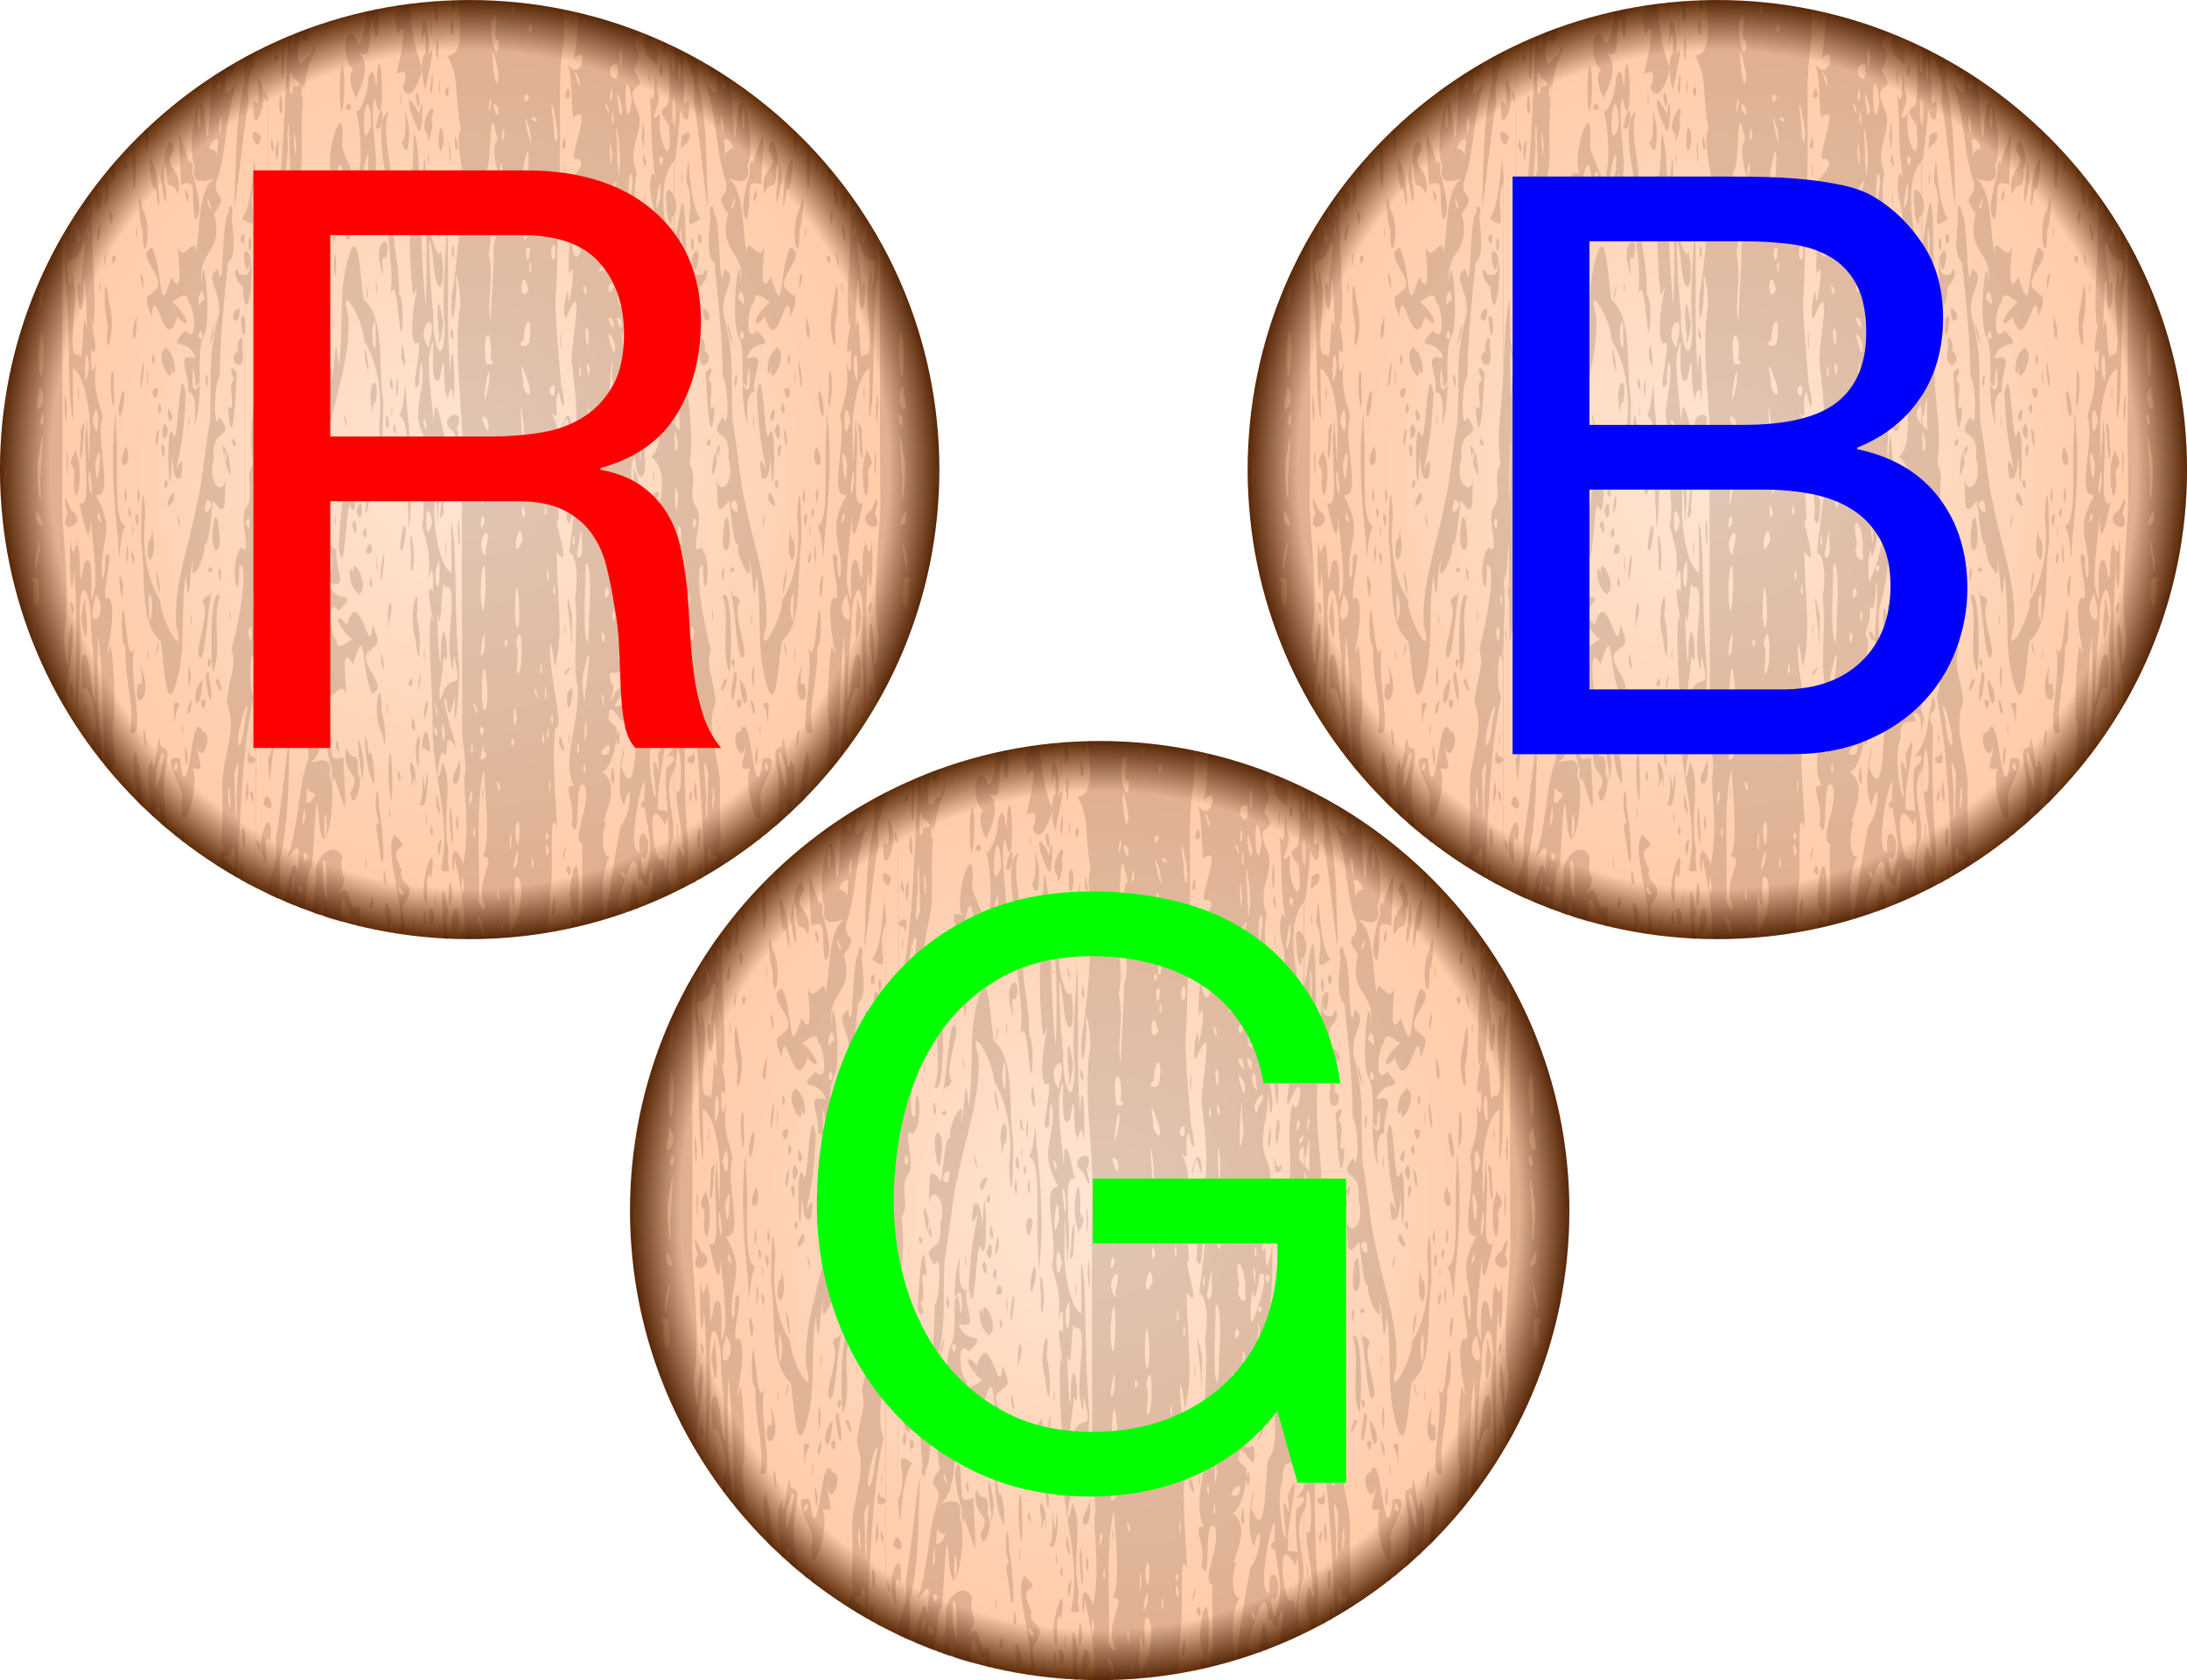
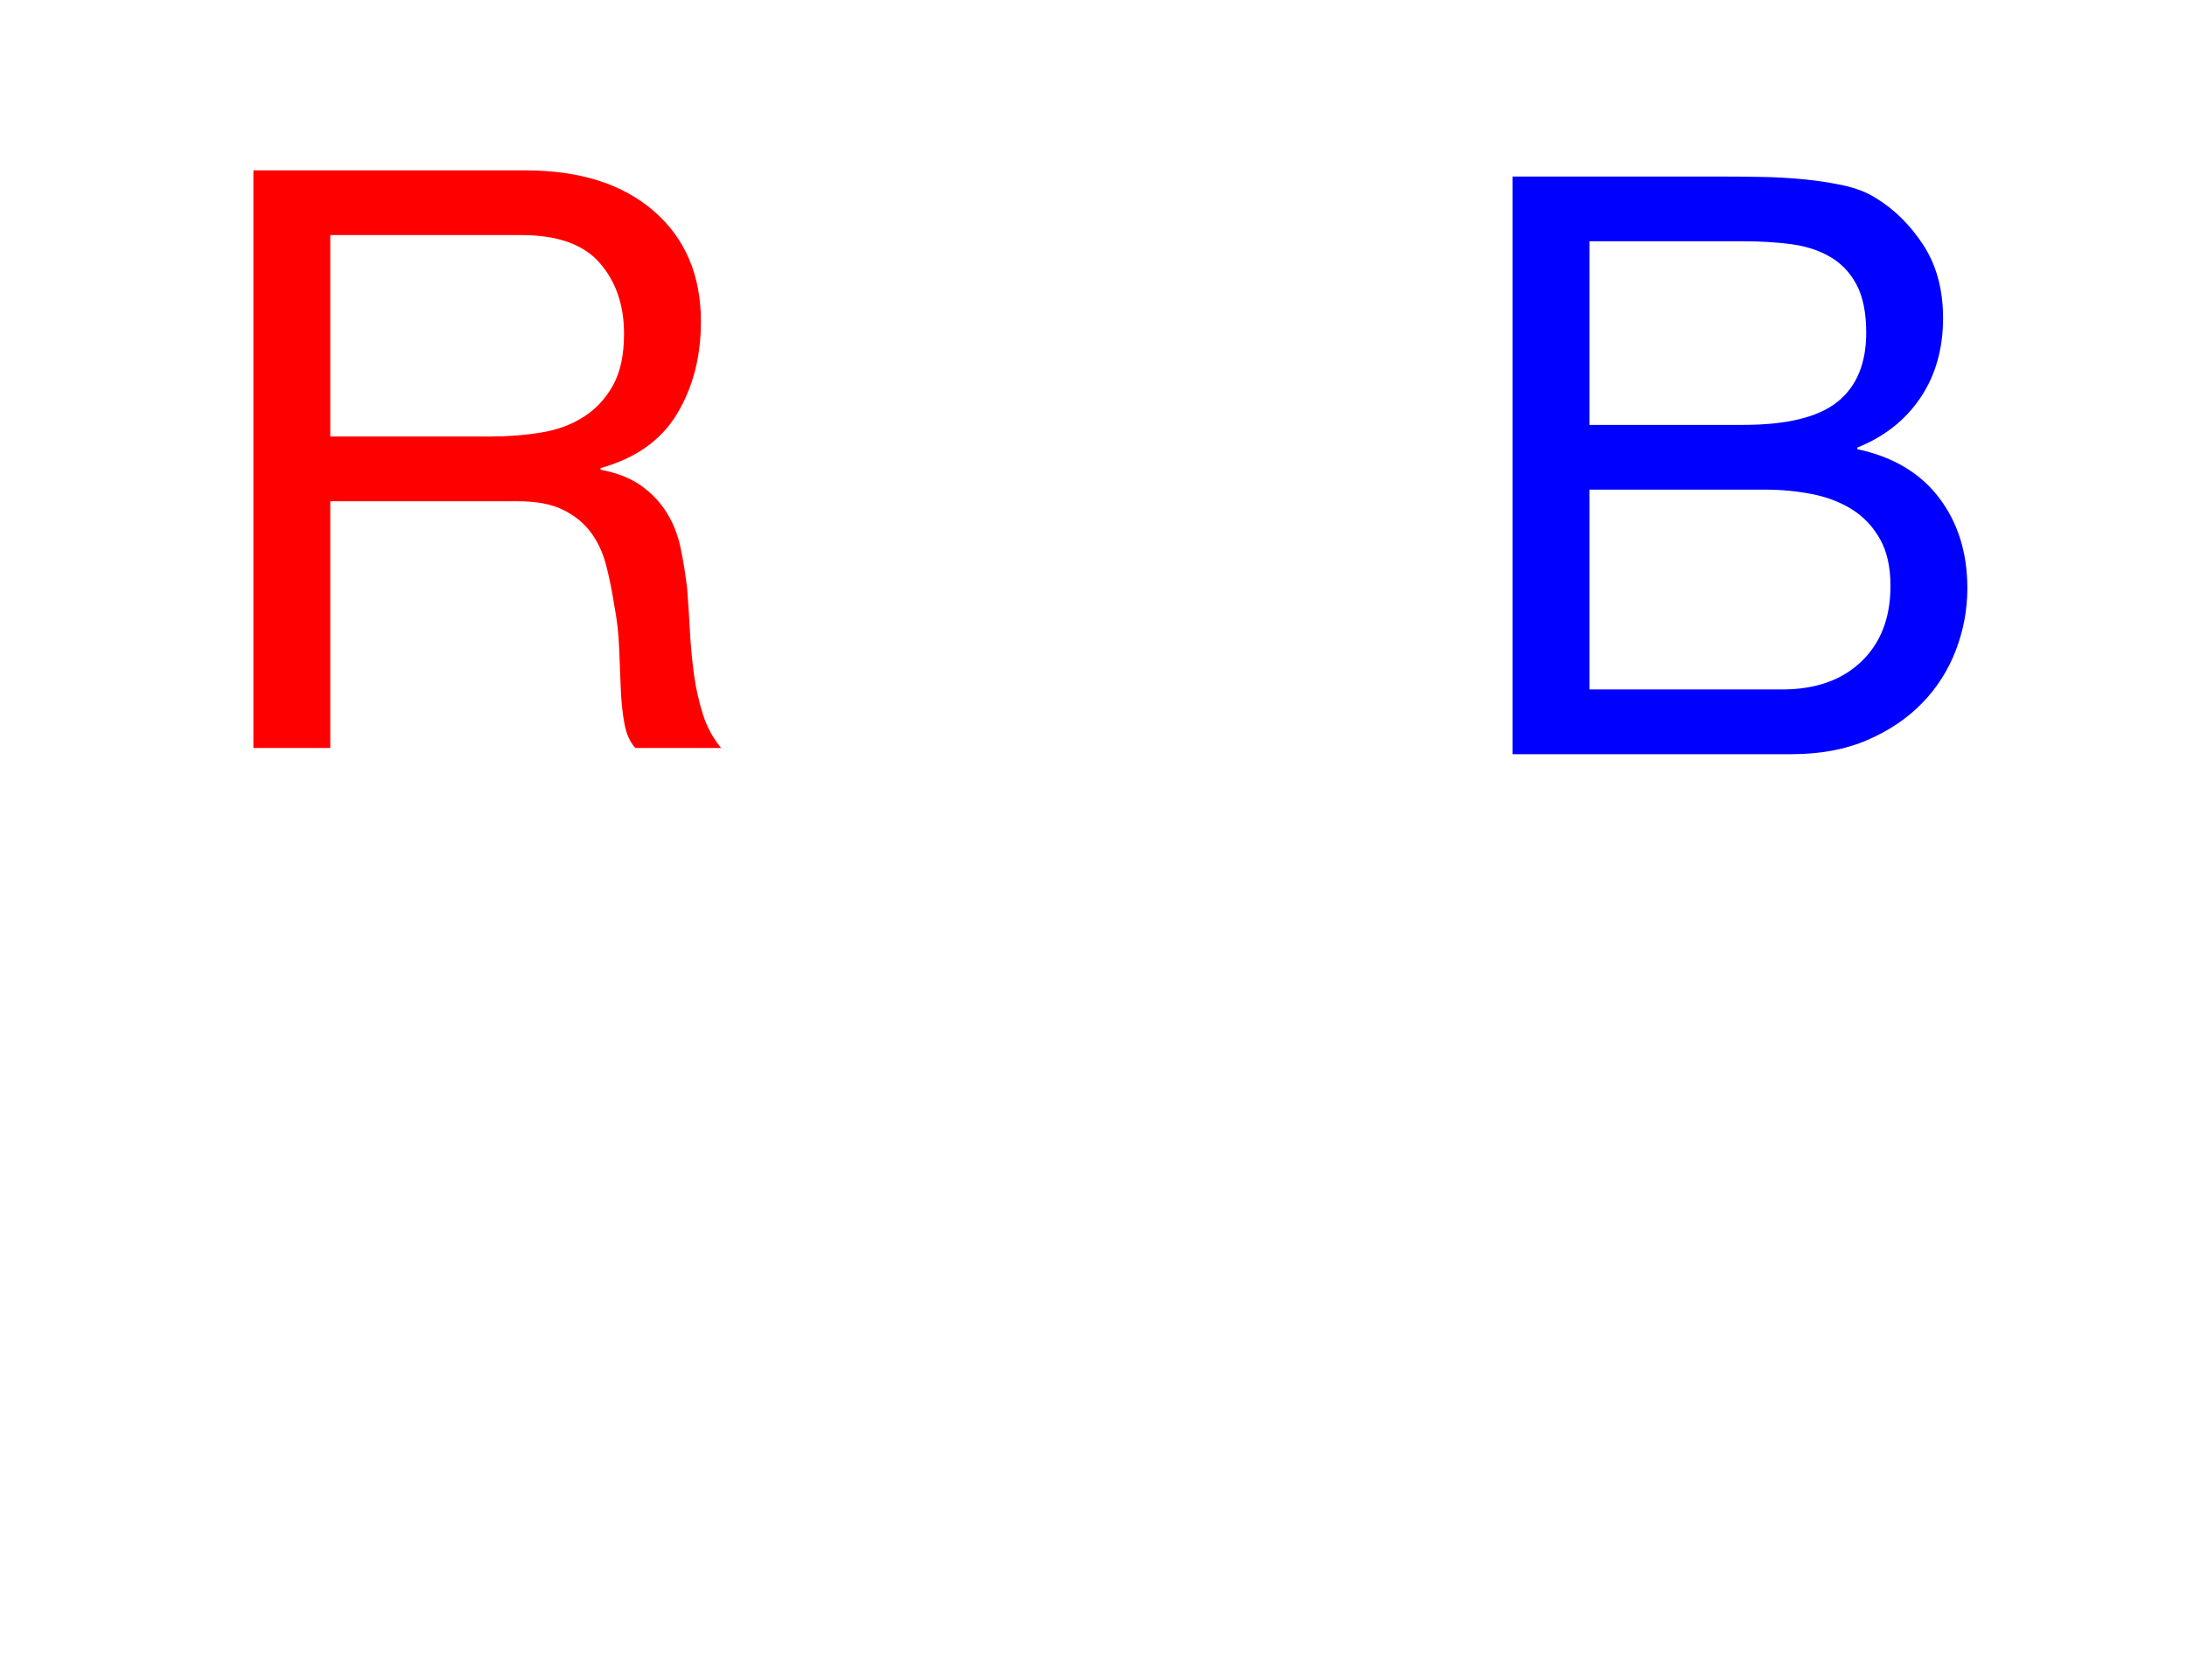
<svg xmlns="http://www.w3.org/2000/svg" xmlns:xlink="http://www.w3.org/1999/xlink" version="1.1" viewBox="0 0 354.08 272.08">
  <defs>
    <radialGradient id="b" cx="39.379" cy="510.57" r="76.542" gradientUnits="userSpaceOnUse">
      <stop stop-color="#ffe6d5" offset="0" />
      <stop stop-color="#ffcca9" offset=".887" />
      <stop stop-color="#520" offset="1" />
    </radialGradient>
  </defs>
  <g transform="translate(36.663 -434.52)">
    <use transform="translate(202)" width="744.094" height="1052.362" xlink:href="#a" />
    <use transform="translate(102,120)" width="744.094" height="1052.362" xlink:href="#a" />
    <g id="a">
-       <path d="m115.42 510.57c0 41.997-34.045 76.042-76.042 76.042s-76.042-34.045-76.042-76.042 34.045-76.042 76.042-76.042 76.042 34.045 76.042 76.042z" fill="url(#b)" fill-rule="evenodd" />
-       <path d="m39.375 434.53c-0.651 0-1.291 0.015-1.938 0.031 0.595 4.397 0.827 8.974-1.656 8.938 2.074 3.894 1.045 5.872 2.156 11.906-1.443 2.298 2.26 13.253-0.125 8.406 0.221 6.512-0.401 12.709-1.375 18.906-0.158 7.747 1.163-0.301 0.656-3.438 0.335-0.844 1.094 4.419 0.625 5.656-0.786 6.189 0.191 13.25 0.469 19.75-0.151 15.215-0.029 30.312 0 45.531-0.289 4.811 0.959 7.664 0.312 10.25 0.149 4.741 0.85 8.773-0.188 13.969-2.718-6.792-1.517 5.901-1.375-0.906 0.446 1.485 1.827 8.618 1.656 12.312 0.011 0.206-0.002 0.479 0 0.719 0.262 3e-3 0.519 0.031 0.781 0.031 2.17 0 4.314-0.103 6.438-0.281-0.12-1.586 0.046-6.307 0.156-7.031 1.101 4.954 0.453-0.994 0.781-2.688 0.094-0.047 0.202-0.072 0.281-0.062 1.19 0.142 0.769 6.287-0.719 8.469-0.089 0.644-0.154 1.009-0.219 1.312 0.29-0.025 0.585-0.065 0.875-0.094-5e-3 -0.286-0.01-0.604-0.062-1 0.055-0.016 0.11-0.033 0.156-0.031 0.3 0.01 0.427 0.378 0.469 0.969 1.522-0.162 3.037-0.374 4.531-0.625 0.098-2.566 0.263-5.144 0.5-7.875 0.382-1.556-0.395-12.996 0.906-9.188 0.217-0.658-0.991-11.452-0.188-16.125 1.619 0.501-1.296-9.196-0.844-13.75 0.949 2.595 0.399 6.454 1.281 1.219 0.578-4.414-0.249-10.731-0.25-15.969 2.245 3.088 0.351-2.463 0-4.969 0.816 0.21-0.156-3.365 0.25-6.75 0.253 3.037 3.453-6.602 1.281-3.5 0.184-7.738-0.34 5.085-0.719-0.469-1.357-0.37 0.351-3.795-1.75-6.812 1.881 1.829 0.183-1.611 1.281-3.406 0.977 4.71 1.093 1.451 0.375-1.031-0.331-4.625-1.236-12.834-0.781-15.562 0.201-8.41 0.662-16.88 0.595-25.33 0.072-5.098-0.236-8.608 0.406-13.438 0.356-1.424 0.289-3.832 0.156-6.531-4.902-0.992-9.993-1.5-15.188-1.5zm-2.812 0.062c-0.046 0.245-0.069 0.403-0.125 0.781 0.42 2.095 0.622 0.429 0.594-0.781-0.156 5e-3 -0.313-6e-3 -0.469 0zm-2.562 0.13c-0.094 7e-3 -0.187 0.024-0.281 0.031-0.039 0.319-0.06 0.844-0.031 1.719l0.156 1.562c0.731 0.371 0.445-2.346 0.156-3.312zm-2.406 0.188c-0.095 0.01-0.187 0.021-0.281 0.031-5.7e-4 0.014 5.56e-4 0.017 0 0.031 0.34 2.537 0.399 1.217 0.344-0.062-0.021 2e-3 -0.042-2e-3 -0.062 0zm-1.969 0.25c-0.608 0.078-1.209 0.158-1.812 0.25 0.097 0.129 0.193 0.258 0.312 0.375-1.062 2.018-1.141 0.103-0.375 4.25 1.6-2.895 0.859 2.11-0.25 6.5 1.777-1.037 1.727 0.239 1.062 2.188 1.292 3.15 3.165-2.304 3.094-3.188-0.012 1.218 0.17 2.619 0.594 3.5 0.05-0.96 2.008-8.802 0.531-5.75 0.281-4.743-1.418-8.521-1.156-1.438 0.525-4.11 0.661-0.988 0.562 1.312-0.293 0.015-0.515 1.082-0.531 2.344-1.275-3.226-1.71-6.754-2.031-10.344zm2.625 13.875c-0.002 0.028-2e-3 0.078 0 0.094 5e-3 -5e-3 0.025 0.01 0.031 0-0.014-0.026-0.018-0.067-0.031-0.094zm14.188-13.875c0.406 3.091-0.651 1.304 0 0zm-21.844 0.812c-0.648 0.128-1.295 0.262-1.938 0.406-0.218 2.69-0.548 5.129-1.344 5.188-1.752-4.637-3.224 2.28-0.656 4.406-0.889-0.269-0.796 2.639 0.375 4.406 0.301-1.062 2.728-5.245 0.375-7.312 2.548 1.266 1.16-2.306 2.25-5.719 0.63 6.262 1.151 2.007 0.938-1.375zm30.5 0.188c-0.029 0.229-0.073 0.43-0.094 0.719 0.177-0.216 0.328-0.438 0.438-0.656-0.115-0.025-0.229-0.038-0.344-0.062zm1.844 0.406c-0.123 2.398-0.132 4.804-0.688 7.531 2.611-2.913 1.141 4.417-1 0.719 0.91 2.493 0.487 9.907 1.156 8.562 3.214-2.388-1.822 8.317 0.469 6.812 1.77 0.839-1.024 3.182-1.781 4.125 2.321 3.479-0.135 9.24 0.375 14.656 1.092-2.932 0.581 3.032-0.125 4.469 0.068-4.724-1.161 2.463-0.406 2.656 3.284-7.95 0.894 3.872 0.938 6.844 0.676 5.681 1.316 10.212 0.062 16.938-1.317 7.651 1.154-4.745 1.781-1.062-1.2 4.982-1.55 9.838-2.219 15.219 0.967-0.096 1.598 3.631 0.938 7.125 0.585 5.485-0.484 10.89 0.438 14.625 0.304 5.886-2.73 12.003-0.594 16.062-2.258-0.635 0.441 2.853-0.406 6.219 1.709 4.2 0.19-8.773 2.188-6.188 0.938 3.418-2.404 8.548-0.406 9.344-0.373 3.901 0.974 16.279-1.625 11.938-0.166 0.526-0.304 1.091-0.406 1.688 1.809-0.394 3.586-0.855 5.344-1.375 0.248-2.972-0.748-6.548 1.094-10.406-0.709 0.816-1.771-2.037-0.594-5.406-1.404 0.46 2.956-5.725-0.656-8.094 0.856-0.048 2.027-2.723 2.281-5.344 0.547 3.227 0.899-3.541 0.062-0.5 0.024-0.504 0.031-1.002-0.031-1.469-0.043 0.191-3.306-3.36-1.25-1.312 0.062-5.189 3.185 4.796 2.438-2.312-2.975 1.086-0.514-0.771 0.281-2.719-0.002-6.119 1.697-0.891 0.281 1.938 2.67-2.163-0.224-10.69 0.844-15.312 1.484-4.929 1.754-10.74 1.594-17.5-0.075 2.719-1.187 7.487-1.062 1.688-2.105 1.355 1.822-3.299-0.344-6.25 0.544 7.539-1.252-0.1 0.219-2.031 0.327 4.962 2.112 3.945 1.562-0.438-0.445-6.94-0.555 1.198-0.688 1.312-0.032-0.136-0.084-0.792-0.125-2.281 0.687-5.554-1.92-4.081-0.781-10.562 0.898-4.015 0.347-7.897 0.906-1.531 1.238-2.153-1.484-9.005-1-13.188 1.484 2.868 1.386 7.072 2.094 11.906 0.726-5.906-0.669-11.728-1.031-17.594 0.219-0.899 2.435-7.017-0.031-3.156 0.102-3.009-1.577-5.54-0.594-10.375-1.846-4.232 1.716-7.103-0.062-10.5-2.281-5.185 2.486-1.823-0.406-6.094 2.324-5.054-1.285-2.32 0.906-6.281-3.213-1.247-6.53-2.288-9.938-3.094zm-1.094 0.219c-0.031-0.07-0.076 0.19-0.125 1.031 0.208 2.19 0.217-0.82 0.125-1.031zm-12.219 0.27c0.397 2.581-0.836 3.401 0.5 4.188-0.284 5.265-2.392-3.931-0.5-4.188zm-7.219 0.625c-0.09 0.049-0.144 0.571-0.156 1.969 0.845 2.051 0.427-2.114 0.156-1.969zm-3.281 0.125c-0.031-0.113-0.079 0.259-0.125 1.531 0.213 3.375 0.217-1.192 0.125-1.531zm16.031 0.531c0.106-0.066 0.232 0.09 0.375 0.719-0.765 1.766-0.694-0.521-0.375-0.719zm-33.906 0.11c-0.022 7e-3 -0.041 0.024-0.062 0.031 0.018 0.05 0.051 0.031 0.062-0.031zm-1.656 0.56c-0.897 0.323-1.775 0.676-2.656 1.031-0.18 3.571-0.397 2.349-0.531 0.219-0.113 0.046-0.231 0.078-0.344 0.125-0.796 11.228-0.622 22.623-2.875 33.688 1.075 1.776 0.215 9.815-0.219 5.375 0.043 0.969-0.047 2.558-0.156 4.312 0.002-13.958 4.061e-4 -27.917-0.031-41.875-0.028 14.531-0.054 29.064-0.062 43.594-3.05e-5 0.052 3.02e-5 0.104 0 0.156-0.109 2.076-0.183 4.316-0.031 6.375-1.418e-4 0.385 1.27e-4 0.771 0 1.156-0.388 0.159-0.599 2.946-0.719 6.031-0.011-0.727-0.062-1.44-0.094-2.156-0.011-2.141-0.018-4.296-0.031-6.438 0.008 0.183 0.015 0.266 0.031 0.531 0.717 3.236 0.079-1.836-0.031-1.375-0.017-2.3-0.04-4.58-0.094-6.87-0.577 1.99-0.772 6.29-0.938 10.12-0.008-9.68-0.014-19.36-0.031-29.03 0.006-0.012 0.025-0.019 0.031-0.031-0.008-0.115-0.024-0.142-0.031-0.25-0.004-1.969 0.004-3.938 0-5.906-0.004 1.791-0.028 3.584-0.031 5.375-0.527-7.575 0.021 3.879-2.219 6.719 3.619 2.826 0.387-1.952 2.219-5.812-0.017 10.321-0.033 20.647-0.031 30.969-0.028 0.587-0.063 1.382-0.094 1.875-0.267 4.751-1.043 7.787-0.344 12.75-1.475 2.283 0.486 5.009-1.219 7.25-1.068 1.744 1.355 8.065-0.719 6.25-2.147 2.809-0.214 10.905-0.281 2.938 1.758-0.603-0.201 10.181-1.219 13.438 0.829 3.404-0.297 3.725-0.781 8.688 1.637 4.356-0.365 7.989-0.75 12.875-0.006 3.371 0.175 7.021-0.219 10.562 0.201-2.093 0.642 1.35-0.094 1.281 0.013-0.55 0.065-0.982 0.094-1.281-0.115 1.03-0.275 2.061-0.5 3.062 1.037 0.661 2.085 1.295 3.156 1.906 0.53-9.801 0.664-19.685 2.625-29.312-1.075-1.776-0.247-9.815 0.188-5.375-0.041-0.923 0.054-2.415 0.156-4.062-0.002 13.458-0.004 26.917 0.031 40.375 0.012 6e-3 0.019 0.025 0.031 0.031 0.019-14.041 0.023-28.085 0.031-42.125 0.125-2.243 0.21-4.696 0.031-6.938 1.209e-4 -0.333-1.098e-4 -0.667 0-1 0.403-0.134 0.634-3.078 0.75-6.281 0.01 0.812 0.027 1.607 0.062 2.406 0.01 1.954 0.02 3.921 0.031 5.875-0.647-2.901-0.166 1.123 0 1.406 0.016 2.297 0.039 4.579 0.094 6.875 0.572-1.982 0.773-6.221 0.938-10.031 0.008 9.645 0.014 19.293 0.031 28.938-0.004 9e-3 0.004 0.023 0 0.031 0.005 0.071-0.005 0.088 0 0.156 0.004 2 0.027 4 0.031 6 0.005-1.854-0.003-3.709 0-5.562 0.553 8.016-0.011-3.665 2.25-6.531-3.63-2.835-0.38 1.977-2.25 5.844 0.017-10.28 0.033-20.564 0.031-30.844 0.03-0.642 0.061-1.497 0.094-2.031 0.267-4.751 1.074-7.787 0.375-12.75 1.475-2.283-0.486-5.009 1.219-7.25 1.068-1.744-1.387-8.065 0.688-6.25 2.147-2.809 0.245-10.905 0.312-2.938-1.758 0.603 0.201-10.181 1.219-13.438-0.829-3.404 0.297-3.725 0.781-8.688-1.637-4.356 0.333-7.989 0.719-12.875 0.006-3.378-0.147-7.014 0.25-10.562-0.201 2.093-0.673-1.35 0.062-1.281-0.013 0.55-0.034 0.982-0.062 1.281 0.27-2.415 0.797-4.795 1.812-7 0.44-6.363 0.27 1.522-1.344 1-1.405 2.894-1.749-0.477-0.938-3.594 0.922 2.169 1.226 0.806 1.594-1.125zm-6.812 124.59c-0.298-0.262-0.643-0.095-0.812 1.219 0.362 0.349 0.609 0.526 0.812 0.594 0.832 0.278 0.498-1.375 0-1.812zm-2-105.81c0.298 0.262 0.643 0.095 0.812-1.219-0.341-0.329-0.613-0.517-0.812-0.594-0.879-0.339-0.505 1.368 0 1.812zm63.156-17.688c-0.564 1.208-0.736 3.413 1.438 4.5 0.412 2.002 0.786-4.23-0.562-2.5 0.146-0.654 0.191-1.151 0.219-1.562-0.362-0.153-0.729-0.29-1.094-0.438zm-33.75 0.281c-0.068 0.107-0.175 0.734-0.281 2.219 0.463 4.367 0.498-1.866 0.281-2.219zm-24.813 0.32c-0.073 0.031-0.146 0.062-0.219 0.094-0.176 2.055-0.293 4.108-0.281 6.188 0.68 1.462 0.324-2.737 0.5-6.281zm61.375 0.625c0.084 0.785 0.132 1.595 0.062 2.375 0.244-1.069 0.453-1.704 0.656-2.062-0.236-0.11-0.481-0.205-0.719-0.312zm1.594 0.719c0.045 0.162 0.09 0.339 0.125 0.531 0.215 1.182 0.241 2.771 0 3.344-0.002-1.115 0.002-2.229 0-3.344-0.003 1.135-0.029 2.271-0.031 3.406-0.057 0.105-0.105 0.204-0.188 0.188-1.219-9.753 0.251 5.558-1.125 5.625-1.878 0.991 0.943 2.595 0.531 3.562 0.754 7.415-2.217 1.724-1.375-2.406-2.704 2.322 0.622-2.12-0.5-3.531-0.671-7.434-0.015 3.64-1.25 0.562 0.517 5.837-1.27e-4 9.517 1.125 13.875-0.694-3.122-1.576 0.313-0.719 3.438 1.151 2.805-0.548 15.682 1.156 7 2.904 3.647-2.75 6.955 0.062 10.5 0.991 1.662-1.555 11.365 0.188 7.656 2.667-5.879 1.249 3.783 0.312 0.844-1.552 5.111 0.951 12.737-1.875 15.188 2.34 1.962 1.978 5.612 0.938 9.281 0.774 0.46 1.282 1.677-0.438 4.188 0.954 5.064-1.511 12.078-0.688 17.5-2.23 2.858 0.597 7.536-1.938 11.531-0.581 2.528-0.198 14.334-2.75 7.688 1.671-7.953-1.623 2.408 0.438 6.281 1.312-5.414 1.505 0.995-0.531 3.344-0.741 3.892-1.822 9.824-2.281 15.031 0.831-0.253 1.65-0.532 2.469-0.812-0.036-0.347-0.211-0.803-0.625-1.5 0.112-0.645 0.582-2.485 1.125-4.125-0.562-0.023-1.062-2.562 0.188-0.5 0.456-1.289 0.936-2.369 1.312-2.375 0.347-5e-3 0.618 0.853 0.656 3.219 0.603-1.357 0.662 1.173 1.594 0.562 0.782-6.203 1.312 0.651-0.25 3.219 0.628-0.256 1.255-0.51 1.875-0.781-0.081-0.274-0.119-0.516-0.031-0.531 0.048-8e-3 0.115 0.039 0.25 0.188 0.027 0.097 0.04 0.134 0.062 0.219 0.604-0.268 1.217-0.529 1.812-0.812-0.777-2.805-0.497-7.862 0.375-9 0.28-4.96-1.769-7.497 0.094-11.125 8e-3 4.239 0.015 8.48 0.031 12.719 0.01-4.26 0.023-8.521 0.031-12.781 0.081-0.154 0.155-0.311 0.25-0.469 0.417-8.807 1.633 6.264 0.062 3.875-0.075 1.215 0.707 5.719 1.094 8.531-0.031 0.079-0.059 0.09-0.094 0.188 0.018 0.935 0.115 1.033 0.219 0.844 0.189 1.625 0.113 2.036-0.719-0.688-0.993 3.391-0.209 5.016 0.344 7.062 0.229-0.116 0.46-0.226 0.688-0.344 0.292-2.891 0.623-5.931 0.219-8.969-0.381-5.533-0.424-11.787-0.25-16.781-1.607-3.541 1.331-1.518-0.031-5.125-0.901 3.638-0.595 5.566-1.781 7.875 0.002-0.896-0.002-1.792 0-2.688 0.08-0.41 0.125-0.597 0.344-1.75-0.135-0.218-0.261-0.407-0.344-0.594 9.19e-4 -0.594-8.85e-4 -1.188 0-1.781 0.698-1.215 2.684-2.012 1.875-5.688-0.627 4.111-1.853 3.256-1.219-1.406-0.114 1.412-0.376 2.436-0.656 3 0.001-0.812-1e-3 -1.625 0-2.438 0.023-0.167 0.013-0.383 0-0.625 8.76e-4 -0.698-8.28e-4 -1.396 0-2.094 0.316 0.91 0.809 1.911 1.812 1.938 0.074-1.235 0.141-2.482 0.188-3.719 0.117 1.918 0.234 3.649 0.188 4.688 0.434-4.44 1.262 3.599 0.188 5.375 1.944 9.545 2.082 19.344 2.594 29.062 1.068-0.619 2.122-1.268 3.156-1.938-0.194-0.913-0.365-1.845-0.469-2.781 0.029 0.299 0.049 0.731 0.062 1.281-0.735 0.069-0.263-3.374-0.062-1.281-0.394-3.541-0.244-7.191-0.25-10.562-0.385-4.886-2.356-8.519-0.719-12.875-0.484-4.963-1.611-5.284-0.781-8.688-1.018-3.257-2.977-14.041-1.219-13.438-0.068 7.967 1.835-0.129-0.312-2.938-2.074 1.815 0.381-4.506-0.688-6.25-1.705-2.241 0.257-4.967-1.219-7.25 0.699-4.963-0.077-7.999-0.344-12.75-0.033-0.526-0.064-1.369-0.094-2 0.165-8.092-0.1-16.221-0.25-24.312-0.403-7.519-0.979 0.084-1.75 3.531-0.002-1.635 0.002-3.271 0-4.906 0.509-0.835 0.329-2.007-0.031-2.875-0.002-1.979 0.003-3.958 0-5.938 0.062-0.074 0.121-0.148 0.188-0.219 0.346-2.659 0.622-5.337 0.844-8.031 0.546 2.097 1.693 2.95 1.281-1.438-1.599 2.688-0.126-5.277-0.969-3.156 0.081-1.562 0.126-3.128 0.156-4.688-0.553-0.283-1.096-0.574-1.656-0.844zm-7.656 134.34c-0.061 0.173-0.128 0.32-0.188 0.5 0.108 4e-3 0.213-0.075 0.312-0.312-0.051-0.088-0.079-0.112-0.125-0.188zm-0.907-133.94c0.073 8e-3 0.161 0.333 0.312 1.156-0.312 4.569-0.63-1.193-0.312-1.156zm-59 0.406c-0.628 0.321-1.258 0.631-1.875 0.969-0.037 1.308 0.02 2.754 0 4.031-1.538 6.591-1.344 13.321-1.625 20.344 0.479-2.161 1.357-12.051 2.312-17.219-0.598-3.962 1.107-5.684 1.188-8.125zm38.375 0.188c0.127 1e-3 0.409 0.917 0.906 3.531-0.322 4.692-1.286-3.536-0.906-3.531zm31.281 0.062c0.193 2.31 1.796 4.052 1.219 7.875 0.955 5.167 1.803 15.058 2.281 17.219-0.281-7.023-0.055-13.753-1.594-20.344-0.019-1.186-0.002-2.518-0.031-3.75-0.619-0.345-1.246-0.672-1.875-1zm-66.312 0.125c-0.117 0.029-0.251 0.288-0.406 0.969 0.843 0.943 0.757-1.057 0.406-0.969zm65.188 0.688c0.073-6e-3 0.162 0.492 0.25 1.844l-0.031 1.406c-0.51 1.219-0.438-3.231-0.219-3.25zm-71.813 0.71c-0.27 0.156-0.544 0.31-0.812 0.469-0.036 0.106-0.039 0.113-0.062 0.062-0.224 0.133-0.465 0.24-0.688 0.375 0.674 2.671 1.092 0.638 1.562-0.906zm61.812 0.25c0.516 5.43-2.988-0.026 0 0zm-38.594 0.062c-0.085 0.075-0.185 0.421-0.281 1.156-0.278 7.092-0.111-3.3-1.531 1.312 0.236 1.216-1.124 5.604-1.906 5.062 0.473 1.549 1.175 7.29 0.344 10.344-0.815 4.824 1.07 1.72 1.031 4.406 0.316 1.65 0.879-7.681 1.219-3.25 1.691-1.577-0.674-9.816 0.406-13.656 1.552 7.297 1.317-5.899 0.719-5.375zm45.719 0.031c-0.084-0.027-0.198 0.269-0.375 1.219 0.491 1.97 0.628-1.138 0.375-1.219zm7.406 0c0.409 1.41 0.798 2.862 1.375 0.844-0.457-0.282-0.912-0.572-1.375-0.844zm-59.093 0.2c-0.135-0.013-0.304 0.825-0.406 3.062 0.04 1.45-0.075 2.919 0.281 4.344 0.73-1.814 0.47-7.374 0.125-7.406zm-18.844 0.406c-0.741 0.451-1.463 0.9-2.188 1.375-0.401 2.82-0.594 15.336-1.156 6.969-0.824-8.536-3.189 4.959-1.688 7.438-1.214 4.908 5.101 0.695 2.406 2.688-1.96 2.89-1.488 7.73-2.281 11.46-0.002-3.518-2.064 2.062-2.844-1.062-0.071 1.287 1.108 8.774-1.062 4.969-2.255 7.248-1.194-0.742-3.125-4.781-3.211 1.215 3.305 5.472 0.125 7.156-0.314 0.795-1.92 0.082-0.188 4 0.518-6.597 2.08 7.091 4.156 0.031 2.24 2.611 1.907-0.161-0.844-2.375 0.784-0.43 2.633-2.272 2.562 0 0.896 0.146 1.863 7.169-0.438 4.625-3.399 3.588 0.579 0.718 1.688 4.5-3.5-0.993-0.908 2.035-1.25 5.469 2.026-0.129 0.689 7.245 1.125 5.125 0.663-2.232 0.772-4.48 0.781-6.562-0.132 0.558-1.258 2.398-1.188-0.969 0.137-3.706 0.514 1.177 0.562 1.594 0.401-0.635 0.565-0.806 0.625-0.781 0.005-3.011-0.196-5.692 0.656-7.5 1.401-2.447-0.154-15.738-0.344-8.625-0.728-5.46 3.644-4.506 2-11.219 2.942-3.881-0.95-1.876 0.688-6.188 1.272-3.957 1.278-10.277 3-14.969-2.892 3.739-1.441 0.293-1.781-2.375zm68.562 0.219c-0.028 0.066-0.05 0.419-0.094 1.188 0.191 3.33 0.213-1.474 0.094-1.188zm10.844 0.062c-0.217 2.617 1.009 5.701-1.781 2.094 1.722 4.691 1.759 11.012 3.031 14.969 1.637 4.311-2.286 2.307 0.656 6.188-1.644 6.712 2.76 5.759 2.031 11.219-0.19-7.113-1.745 6.178-0.344 8.625 0.852 1.808 0.651 4.489 0.656 7.5 0.086 0.037 0.281 0.237 0.625 0.781 0.048-0.417 0.426-5.3 0.562-1.594 0.071 3.367-1.055 1.527-1.188 0.969 0.009 2.083 0.118 4.33 0.781 6.562 0.436 2.12-0.901-5.254 1.125-5.125-0.342-3.434 2.25-6.462-1.25-5.469 1.108-3.782 5.086-0.912 1.688-4.5-2.3 2.544-1.333-4.479-0.438-4.625-0.071-2.272 1.778-0.43 2.562 0-2.756 2.215-3.085 4.988-0.844 2.375 2.077 7.059 3.638-6.628 4.156-0.031 1.732-3.918 0.127-3.205-0.188-4-3.18-1.684 3.336-5.941 0.125-7.156-1.931 4.039-0.87 12.029-3.125 4.781-2.17 3.805-1.022-3.682-1.094-4.969-0.78 3.124-2.81-2.456-2.812 1.062-0.793-3.727-0.321-8.573-2.281-11.469-2.695-1.992 3.589 2.22 2.375-2.688 1.502-2.478-0.832-15.973-1.656-7.438-0.542 8.053-0.752-3.25-1.125-6.625-0.739-0.494-1.493-0.969-2.25-1.438zm4.25 50.75c-2.37e-4 -0.053 9.5e-5 -0.104 0-0.156-0.057-0.025-0.024 0.055 0 0.156zm-73.125-50.375c0.091 0.021 0.197 0.258 0.344 0.812 0.94 0.601 1.749 1.52 0.062 1.5-0.625 3.763-0.897-2.424-0.406-2.312zm46.031 0c0.03-0.115 0.187 0.14 0.625 1.125 0.499 2.879-0.715-0.779-0.625-1.125zm-23.125 0.312c-0.071 0.019-0.172 0.616-0.375 2.281 0.314 2.811 0.587-2.34 0.375-2.281zm-28.156 0.688c-0.226 0.263 0.463 4.783-0.406 3.969-0.094-0.088-0.21-0.244-0.344-0.469-0.22 2.339 0.004 3.219 0.344 3.188 0.567-0.053 1.466-2.574 1.156-4.75-0.461-1.551-0.667-2.035-0.75-1.938zm29.312 0.188c-0.028 0.065-0.08 0.39-0.125 1.156 0.186 3.326 0.245-1.44 0.125-1.156zm-37.844 0.25c-0.842 0.573-1.682 1.175-2.5 1.781 0.883 0.088 1.92-0.649 2.5-1.781zm2.125 0.031c0.361 7e-3 0.595 1.985-0.375 0.844 0.103-0.621 0.255-0.846 0.375-0.844zm81.688 0c0.12-2e-3 0.241 0.223 0.344 0.844-0.97 1.141-0.705-0.837-0.344-0.844zm-15.562 0.438c0.125 0.013 0.282 0.359 0.5 1.156l0.219 1.5c-0.832 6.362-1.394-2.727-0.719-2.656zm18.094 0.15c0.431 0.559 0.962 0.923 1.5 1.062-0.494-0.364-0.997-0.71-1.5-1.062zm-47.219 0.312c-0.094 0.048-0.237 0.272-0.406 0.781 0.545 2.144 0.814-0.988 0.406-0.781zm19.5 0.281c-0.025-3e-3 -0.036 0.015-0.062 0.031-0.139 0.085-0.284 0.452-0.375 1.344 1.1 0.739 0.819-1.326 0.438-1.375zm7.094 0.031c0.076-0.021 0.118 0.322 0.125 1.312-0.716 1.989-0.352-1.248-0.125-1.312zm-56.125 0.32c-0.059 0.065-0.113 0.326-0.125 0.938 0.883 2.455 0.381-1.217 0.125-0.938zm24.562 0.28c-0.119-0.035-0.207 0.25-0.125 1.062l0.344 1.219c0.511-0.607 0.043-2.204-0.219-2.281zm-2.625 0.125c-0.031-0.07-0.076 0.159-0.125 1 0.208 2.189 0.217-0.789 0.125-1zm35.188 0.094c0.109 0.04 0.316 0.731 0.719 2.562-0.319 2.909-1.045-2.684-0.719-2.562zm-54.625 0.07c-0.099 0.028-0.18 0.664-0.219 2.344 0.878 2.752 0.515-2.428 0.219-2.344zm39.781 0.062c0.126-0.022 0.285 0.07 0.5 0.344-0.797 1.914-1.045-0.249-0.5-0.344zm23.906 0.344c-0.002 1.49 0.002 2.979 0 4.469-0.416-0.91-0.219-4.311 0-4.469zm0.063 0.07c0.089 0.223 0.177 1.068 0.219 2.906l-0.125 1.688c-0.034-0.018-0.065-0.054-0.094-0.094-0.002-1.5 0.003-3 0-4.5zm-29.75 0.188c0.054 0.013 0.1 0.254 0.125 0.875-0.718 3.336-0.357-0.933-0.125-0.875zm-13.031 0.31c-0.487-0.052 0.242 2.766 1.094 4.156 1.106 3.846 1.118-8.023 0.438-1.906-0.835-1.616-1.31-2.226-1.531-2.25zm-10 0.531c-0.155 0.025-0.315 0.26-0.438 0.812 1.272 0.755 0.904-0.887 0.438-0.812zm41.688 0c0.053 9e-3 0.139 0.102 0.281 0.281 0.85 3.05-0.654-0.347-0.281-0.281zm-65.812 0.062c0.338-0.271 0.087 7.652-0.312 1.781 0.149-1.203 0.234-1.719 0.312-1.781zm27.219 0c0.185-0.028 0.399 0.608 0.594 2.344v1.219c-1.609 4.897-1.253-3.462-0.594-3.562zm60.812 0c0.078 0.062 0.194 0.578 0.344 1.781-0.4 5.871-0.682-2.052-0.344-1.781zm-30.969 0.031c0.133-0.125 0.66 2.047 0.938 4.562-0.103 3.623-0.75-0.026-0.625-1.438-0.329-2.142-0.392-3.05-0.312-3.125zm-9.344 0.031c0.099-0.06 0.303 0.042 0.656 0.406 0.42 3.044-1.087-0.147-0.656-0.406zm-10.063 0.66c-0.569 0.21-1.977 3.245-0.656 4.219-0.223 2.857 1.28-1.962 0.562-2.281 0.439-1.527 0.353-2.033 0.094-1.938zm29.344 0.281c0.35 4.152-0.573 1.623 0 0zm-37.531 0.062c-0.181 0.091-0.488 0.817-0.906 2.719 0.979 1.213 1.339-2.522 0.969-2.719-0.021-0.011-0.037-0.013-0.062 0zm3.906 0.188c-0.008-5e-3 -0.027 0.013-0.031 0.031-0.073 0.328 0.371 4.101-0.562 4.969 1.352 3.725 1.199-2.086 1.156-2.688-0.376-1.637-0.509-2.28-0.562-2.312zm-2.719 0.03c-2.162 0.684-0.928 8.318-0.031 12.719 1.483-1.915-1.399-8.98 0.031-12.719zm-27.062 0.75c0.275-0.071-0.419 5.375-0.375 1.125 0.186-0.79 0.312-1.109 0.375-1.125zm80.875 0c0.063 0.016 0.189 0.335 0.375 1.125 0.044 4.25-0.65-1.196-0.375-1.125zm-30.438 0.13c0.117 4e-3 0.297 0.047 0.531 0.125 0.391 1.345-1.349-0.15-0.531-0.125zm-1.25 0.156c0.053-0.099 0.248 0.333 0.719 1.719 0.899 5.718-0.906-1.367-0.719-1.719zm-5.312 0.75c0.164-0.04 0.415 0.708 0.844 2.75-1.921 1.827 2.298 10.255-0.844 6.312-0.57-0.552 1.568 8.084 0.219 10.406 0.098 3.442-0.431 8.486-0.469 12.594-0.783-2.62 0.591-6.931-0.375-11.031 0.983-3.74-0.464-8.443-0.5-13.188 0.95-0.502 0.632-7.723 1.125-7.844zm-24.594 0.031c-0.766-0.164-2.396 5.881-1.406 8.188-2.294-0.538-0.905 0.652-0.688 4.281-0.593-4.964-3.031 1.721-0.781 1.688 0.06 1.153 1.135 0.811 0.875-0.188 0.573 2.017 1.563-13.527 2.656-4.25 3.498 1.143-0.376-4.456-0.375-6.062 0.176-2.554 0.019-3.592-0.281-3.656zm49.062 0.031c-0.066 0.036-0.159 0.641-0.281 2.25 0.404 4.816 0.518-2.377 0.281-2.25zm-57.5 0.031c0.139 0.018 0.187 5.871 0.281 7.438-1.546 5.071 0.037-4.163-0.469-5.156 0.075-1.665 0.141-2.287 0.188-2.281zm24.656 0.719c-0.15 0.063-0.282 0.556-0.344 1.75l0.062 1.438 0.221 0.59c0.877-0.983 0.514-3.644 0.125-3.781-0.022-8e-3 -0.041-9e-3 -0.062 0zm-47.469 0.031c-0.156 0.147-0.314 0.289-0.469 0.438 0.026 0.13 0.07 0.299 0.094 0.375 0.026 5.341 0.864 2.025 0.375-0.812zm75.906 0c0.171-0.242 0.888 4.865 0.5 6.594-0.135 3.854-0.432-3.781-0.406-4.25-0.125-1.592-0.151-2.263-0.094-2.344zm-18.281 0.094c0.076-0.021 0.149 0.291 0.156 1.281-0.716 1.989-0.384-1.217-0.156-1.281zm47.125 0.312c-0.355 2.725 0.381 5.492 0.406 0.406-0.137-0.134-0.268-0.274-0.406-0.406zm-17.25 0.281c-0.208-0.029-0.551 0.132-1.062 0.625 0.023 0.177 0.034 0.3 0.062 0.438-0.066 0.331-0.118 0.764-0.156 1.438 0.272-0.076 0.458-0.292 0.562-0.562 0.565 0.262 1.263-1.844 0.594-1.938zm-63.75 0.125c0.055-0.043 0.148 0.397 0.312 1.719-0.032 1.16-0.076 1.674-0.125 1.781-0.147-0.203-0.326-3.392-0.188-3.5zm19.469 0.156c-0.341 0.235-0.075 8.351-0.812 6.562-0.272 0.63 0.615 4.835 0.281 7-0.518 1.793-0.02 11.492 0.406 12.562 1.724-5.063-1.463 5.513 0.281 7.812 1.933-1.692-1.494 9.345 0.625 6.562-0.023-5.594 0.963-3.454 0.375 0.562-0.665 3.908-1.184 5.192 1.125 9.469-3.128-0.435 0.17 8.587-1.094 12.75 0.752 2.953 1.585 4.489 1.031 8.906 0.752-3.201 0.856-0.93 0.781 1.938-1.812-2.826 0.93 8.521-0.281 3.844-0.691 3.487 0.311 12.387 0.219 17.812-0.118 7.897 3.179 15.638 1.344 23.312l0.375 0.281c1.768 0.15 0.401-0.314 0.875-3.188-1.227-6.461 0.925-10.659-1.031-14.562-0.817 5.224-1.081 1.059-0.031-1.625 1.499 2.497-0.159-4.662 2.344-0.625-0.195-0.738-2.925-9.34-1.625-7.781 0.45 4.981 1.117-0.392 1.406-0.469-0.431 9.232 1.042-2.325 0.531-5.688-0.537-7.474-0.349-11.96-0.688-19.312-0.208-2.176-0.363-3.108-0.438-3.25-0.178 0.143 0.04 6.38 0 8.125-1.839-0.732-2.937-7.125-2.75-10.5 0.036-2.22-0.003-7.669 0.219-2.5 0.133 1.637 0.335 7.845 0.344 3.125 0.645-3.239-1.078-13.435 1.125-11.844-0.588-2.563-1.772-8.726-1.812-2.156-0.151-2.814-0.929-7.626-0.781-11.219 1.594-7.452-0.441 6.236 1.75 3.75 1.189-6.904 0.297 1.657 1.188 2.844-0.995 5.488 0.794-5.227 1.062 0.75 0.363-2.965-0.177-12.476-0.562-4.781-0.687-8.04-0.066-16.141-0.531-24.188-0.093 5.775-0.923 11.441-0.344 16.906-0.132 7.811-2.181 2.437-1.844-2.312-0.48-2.832-1.25-18.108-0.031-8.469 0.502 7.181 2.403 4.461 1.219-1.625-0.262 2.676-2.666-4.41-1.719-7.031 0.864-6.985-1.006 1.817-0.75-4.125 0.093-8.104-0.69-0.514-0.406 3.5 0.836 4.181 0.612 11.779 0.469 16.719-0.92-8.184-0.703-16.551-1.25-24.781-0.311-2.339-0.48-3.141-0.594-3.062zm-38 0.125c-0.345 0.033 0.271 6.998 0.219 8.062 2.859-1.01 1.419 0.907 2.25 5.594 1.286-0.494 0.566-4.181-0.469-7.719 0.059-0.065 0.113-0.326 0.125-0.938-0.483-1.343-0.55-0.834-0.469-0.156-0.483-1.553-1-3.014-1.375-4.062-0.139-0.551-0.217-0.787-0.281-0.781zm94.375 0c-0.064-6e-3 -0.173 0.231-0.312 0.781-0.375 1.048-0.861 2.51-1.344 4.062 0.081-0.678 0.014-1.187-0.469 0.156 0.012 0.611 0.066 0.873 0.125 0.938-1.034 3.538-1.754 7.225-0.469 7.719 0.831-4.687-0.609-6.604 2.25-5.594-0.052-1.064 0.564-8.03 0.219-8.062zm-49.75 0.25c-0.074 0.041-0.115 0.483-0.062 1.688 0.802 1.776 0.284-1.81 0.062-1.688zm17.656 0.25c-0.103 0.05-0.224 0.438-0.406 1.438 0.661 1.317 0.716-1.588 0.406-1.438zm-56.28 0.19c0.085 5e-3 0.165 0.04 0.25 0.094-0.182 1.697-0.15 2.352-0.156 2.5-0.05-0.107-0.285-0.953-1.344-1.094 0.094-0.468 0.653-1.532 1.25-1.5zm82.375 0c0.597-0.032 1.156 1.032 1.25 1.5-0.996 0.133-1.276 0.914-1.344 1.094-0.006-0.148-0.006-0.803-0.188-2.5 0.085-0.054 0.196-0.089 0.281-0.094zm-73.5 0.188c-0.059 0.065-0.113 0.357-0.125 0.969 0.883 2.455 0.381-1.249 0.125-0.969zm1.062 0c-0.074 0.019-0.215 0.369-0.406 1.281 0.093 4.909 0.726-1.363 0.406-1.281zm27.719 0.094c-0.03 0.128-0.057 0.662-0.062 1.844 0.422 4.333 0.23-1.376 0.094-1.844-0.003 5e-3 -0.029-0.011-0.031 0zm-45.125 0.094c-0.65 0.071-1.468 3.598-0.656 4.219-0.167 4.738 0.709 1.422 1.875 4.312 0.836-4.912-2.855-3.737-0.688-7.219-0.111-0.977-0.315-1.336-0.531-1.312zm97.312 0c-0.217-0.024-0.421 0.336-0.531 1.312 2.167 3.482-1.523 2.307-0.688 7.219 1.166-2.891 2.042 0.426 1.875-4.312 0.811-0.621-0.006-4.148-0.656-4.219zm-103.34 0.1c-0.036 0.037-0.089 0.057-0.125 0.094-0.09 0.79-0.057 3.652-0.062 3.719 0.194 8.741 1.064 0.292 0.219-3.594-0.015-0.109-0.018-0.154-0.031-0.219zm77.188 0.156c0.055-0.043 0.148 0.397 0.312 1.719-0.135 4.832-0.509-1.566-0.312-1.719zm32.125 0.281c-0.772 3.968 0.06 11.963 0.25 3.375-0.004-0.055-0.013-2.002-0.062-3.156-0.066-0.07-0.121-0.149-0.188-0.219zm-45.5 1.125c0.323-0.212 0.151 3.053-0.062 5.031 0.616-1.647 0.889-1.096 0.688 1.625 0.804 1.157-0.592 2.711-0.469 0.281-0.802-0.605-1.038-0.674-0.938-4.062 0.401-1.974 0.634-2.779 0.781-2.875zm-16.032 0.19c-0.031-0.07-0.076 0.159-0.125 1 0.208 2.19 0.217-0.789 0.125-1zm-9.844 0.312c0.138-0.049 0.162 0.698 0 2.844-2.209 7.595-0.494-2.669 0-2.844zm44.688 0.062c-0.059 0.065-0.113 0.357-0.125 0.969 0.883 2.455 0.381-1.249 0.125-0.969zm2.688 0.219c0.032-0.012 0.083-0.01 0.125 0 0.097 0.024 0.219 0.139 0.375 0.312-0.365 2.298-0.983-0.137-0.5-0.312zm-82.5 0.312c-0.448-0.287 0.221 6.66 0.781 4.719 0.892 7.504 0.858-1.469-0.5-4.094-0.113-0.382-0.217-0.584-0.281-0.625zm103.72 0c-0.064 0.041-0.137 0.243-0.25 0.625-1.358 2.625-1.392 11.598-0.5 4.094 0.56 1.941 1.198-5.006 0.75-4.719zm-16.72 0.32c-0.062 0.119-0.152 1.099-0.312 3.469 1.964 3.881-1.377 8.794 2.281 5.938-1.746-2.213-1.784-9.765-1.969-9.406zm-2.344 0.062c-0.001 1.865 5.12e-4 3.729 0 5.594-0.623-1.282-1.618-1.578-1.094 2-0.213 0.834 0.917 4.505 0.719 1.656 0.147-0.103 0.271-0.244 0.375-0.375-2.07e-4 1.75-9.3e-5 3.5 0 5.25-0.264 0.993-0.538 1.422-0.844 0.531 0.057-2.517-2.399-10.579 0.844-14.656zm-88.906 0.03c-0.229 0.165 0.044 2.74 0.375 0.781-0.143-0.495-0.24-0.735-0.312-0.781-0.02-0.013-0.047-0.011-0.062 0zm112.19 0c-0.073 0.046-0.169 0.286-0.312 0.781 0.353 2.09 0.628-0.981 0.312-0.781zm-105.94 0.16c-0.124-0.022-0.59 2.854-0.312 3.312 0.969 6.343 1.057 1.582 0.281-2.125 0.073-0.843 0.072-1.18 0.031-1.188zm99.75 0c-0.041 7e-3 -0.042 0.344 0.031 1.188-0.776 3.707-0.688 8.468 0.281 2.125 0.278-0.459-0.189-3.334-0.312-3.312zm-45 0.219c0.076-0.021 0.149 0.322 0.156 1.312-0.716 1.989-0.384-1.248-0.156-1.312zm10.312 0.094c-0.028 0.065-0.08 0.39-0.125 1.156 0.186 3.327 0.245-1.439 0.125-1.156zm-73.188 0.062c-0.202 0.236-0.395 0.481-0.594 0.719 0.331 1.972 1.211 2.918 0.594-0.719zm115.91 0.5c-0.393 2.715 0.235 2.226 0.594 0.688-0.192-0.234-0.399-0.456-0.594-0.688zm-77.719 0.688c0.03-0.013 0.06-8e-3 0.094 0 0.077 0.018 0.157 0.089 0.25 0.25-0.853 2.249-0.8-0.06-0.344-0.25zm53.906 0.188c-0.031-0.07-0.076 0.159-0.125 1 0.208 2.189 0.217-0.789 0.125-1zm-8.25 0.188c0.26-0.062 0.45 1.56-0.094 3.969 0.49 2.77-0.6 0.127-0.281-0.344-0.055-2.521 0.173-3.576 0.375-3.625zm-84.938 0.281c-0.158 0.137-0.167 2.08-0.031 1.781-0.809 5.605 0.969 2.417 0.219-1.188-0.088-0.504-0.135-0.639-0.188-0.594zm118.16 0.031c-0.047 0.06-0.126 0.21-0.188 0.562-0.75 3.605 1.059 6.793 0.25 1.188 0.116 0.255 0.126-1.097 0.031-1.594-0.038-0.047-0.056-0.109-0.094-0.156zm-80.662 0.15c-0.059 0.071-0.116 0.494-0.156 1.438 0.718 4.25 0.412-1.746 0.156-1.438zm-10.5 0.25c-0.594 0.088-1.204 1.012 0.188 1.25l0.156 0.781c0.56-1.659 0.118-2.1-0.344-2.031zm55.594 0.438c0.399-0.138-1.14 3.424-1.469 3.719-0.797 4.94-1.894-0.724 0.312-2.094 0.678-1.125 1.023-1.579 1.156-1.625zm-27.938 0.031c-0.187 0.106-0.188 1.943 0.156 4.219-0.102 1.049 1.309-0.742 0.531-0.75-0.287-2.604-0.542-3.551-0.688-3.469zm35 0.375c0.08 0.038 0.118 0.651 0.031 2.281-1.254 4.858-0.317-2.417-0.031-2.281zm-90.375 0.188c0.184 2.302-0.208 1.305-1.188 0.844 0.236 5.71 1.602 2.967 1.188-0.844zm119.62 0c-0.408 3.751 0.89 6.423 1.156 1.062-0.036-0.049-0.058-0.108-0.094-0.156-0.879 0.48-1.238 1.285-1.062-0.906zm-106.06 0.9c-0.192 0.261 0.451 3.327 0.5 0.844-0.204-0.567-0.362-0.807-0.438-0.844-0.02-0.01-0.05-0.017-0.062 0zm92.406 0c-0.076 0.037-0.203 0.277-0.406 0.844 0.052 2.649 0.734-1.003 0.406-0.844zm-107.78 0.35c-0.479 0.654-0.948 1.331-1.406 2 0.161 1.227 0.101 3.791-0.406 0.594-0.283 0.422-0.537 0.853-0.812 1.281 0.681 2.428 1.29 4.941 0.531 4.031-0.45-4.981-1.117 0.392-1.406 0.469 0.093-1.999 0.106-2.875 0.062-3.219-0.055 0.089-0.133 0.161-0.188 0.25-0.273 1.601-0.685 6.617-0.375 8.656 0.537 7.474 0.349 11.96 0.688 19.312 0.831 8.706 0.382-2.448 0.438-4.875 1.839 0.732 2.937 7.125 2.75 10.5-0.023 1.443-0.043 4.233-0.094 4.594-0.027-0.184-0.07-0.802-0.125-2.094-0.133-1.637-0.366-7.845-0.375-3.125-0.645 3.239 1.078 13.435-1.125 11.844 0.588 2.563 1.803 8.726 1.844 2.156 0.151 2.814 0.929 7.626 0.781 11.219-1.594 7.452 0.441-6.236-1.75-3.75-1.189 6.904-0.328-1.657-1.219-2.844 0.995-5.488-0.763 5.227-1.031-0.75-0.363 2.965 0.146 12.476 0.531 4.781 0.687 8.04 0.066 16.141 0.531 24.188 0.093-5.775 0.954-11.441 0.375-16.906 0.132-7.811 2.15-2.406 1.812 2.344 0.48 2.832 1.25 18.077 0.031 8.438-0.502-7.181-2.372-4.43-1.188 1.656 0.262-2.676 2.666 4.379 1.719 7-0.191 1.545-0.24 2.232-0.219 2.562 0.054 0.072 0.102 0.147 0.156 0.219 0.299-0.393 0.867-2.023 0.781 1 0.15 0.193 0.317 0.371 0.469 0.562 0.047-1.249 0.047-2.609-0.031-3.719-0.836-4.181-0.643-11.779-0.5-16.719 0.783 6.964 0.724 14.086 1.031 21.125 0.368 0.454 0.747 0.899 1.125 1.344 0.078-1.125 0.231-1.84 0.5-1.188 0.272-0.63-0.584-4.835-0.25-7 0.518-1.793-0.012-11.492-0.438-12.562-1.724 5.063 1.494-5.513-0.25-7.812-1.933 1.692 1.494-9.345-0.625-6.562 0.023 5.594-0.963 3.454-0.375-0.562 0.665-3.908 1.184-5.161-1.125-9.438 3.128 0.435-0.17-8.618 1.094-12.781-0.752-2.953-1.585-4.489-1.031-8.906-0.752 3.201-0.856 0.93-0.781-1.938 1.812 2.826-0.93-8.521 0.281-3.844 0.691-3.487-0.311-12.387-0.219-17.812 0.018-1.24-0.071-2.486-0.188-3.719zm89.75 0c-0.031-0.07-0.076 0.19-0.125 1.031 0.208 2.189 0.217-0.82 0.125-1.031zm-43.156 0.312c-0.062 0.052-0.059 0.68 0.062 2.281 0.815 2.385 0.124-2.437-0.062-2.281zm76.562 0.312c-0.082 1.024-0.109 2.065-0.094 3.094 0.092 5.426-0.91 14.325-0.219 17.812 1.211-4.677-1.531 6.67 0.281 3.844 0.075 2.868-0.029 5.139-0.781 1.938 0.554 4.417-0.279 5.954-1.031 8.906 1.263 4.163-2.034 13.216 1.094 12.781-2.309 4.277-1.79 5.53-1.125 9.438 0.588 4.016-0.398 6.157-0.375 0.562-2.119-2.782 1.308 8.255-0.625 6.562-1.744 2.299 1.474 12.875-0.25 7.812-0.426 1.07-0.955 10.77-0.438 12.562 0.334 2.165-0.522 6.37-0.25 7 0.224-0.544 0.355-0.136 0.438 0.656 0.404-0.484 0.796-0.975 1.188-1.469 0.278-6.825 0.272-13.721 1.031-20.469 0.143 4.94 0.336 12.538-0.5 16.719-0.066 0.932-0.059 2.049-0.031 3.125 0.16-0.206 0.311-0.417 0.469-0.625 0.017-1.54 0.301-1.194 0.562-0.719 0.129-0.174 0.247-0.356 0.375-0.531-0.034-0.437-0.114-1.03-0.219-1.875-0.947-2.621 1.456-9.676 1.719-7 1.185-6.086-0.717-8.837-1.219-1.656-1.218 9.64-0.418-5.605 0.062-8.438-0.338-4.75 1.681-10.155 1.812-2.344-0.579 5.466 0.282 11.131 0.375 16.906 0.465-8.046-0.187-16.148 0.5-24.188 0.385 7.694 0.926-1.816 0.562-4.781-0.268 5.977-2.026-4.738-1.031 0.75-0.891 1.187-0.029 9.748-1.219 2.844-2.191-2.486-0.156 11.202-1.75 3.75-0.147-3.593 0.631-8.405 0.781-11.219 0.041 6.569 1.225 0.406 1.812-2.156-2.203 1.591-0.449-8.605-1.094-11.844-9e-3 -4.72-0.242 1.488-0.375 3.125-0.055 1.292-0.098 1.91-0.125 2.094-0.05-0.361-0.071-3.151-0.094-4.594-0.187-3.375 0.911-9.768 2.75-10.5 0.056 2.427-0.393 13.581 0.438 4.875 0.339-7.352 0.151-11.838 0.688-19.312 0.258-1.694 0.034-5.384-0.219-7.531-0.122-0.209-0.251-0.417-0.375-0.625-3e-3 0.565 0.011 1.357 0.062 2.469-0.289-0.076-0.925-5.45-1.375-0.469-0.701 0.84-0.238-1.259 0.375-3.5-0.259-0.411-0.514-0.813-0.781-1.219-0.331 1.773-0.412 0.601-0.344-0.531-0.461-0.687-0.955-1.36-1.438-2.031zm-91.598 0.03c0.261 0.054 0.279 1.523-0.5 4.25-0.296 1.921-1.41 3.429-0.5 0.031 0.229-2.958 0.739-4.335 1-4.281zm-2.062 0.16c-0.031-0.07-0.076 0.159-0.125 1 0.208 2.19 0.217-0.789 0.125-1zm-21.562 0.03c-0.236 0.026-0.049 4.183 0.5 5.219-0.042 7.245 1.886-0.46-0.094-3.625-0.175-1.179-0.328-1.602-0.406-1.594zm107.34 0c-0.079-9e-3 -0.2 0.414-0.375 1.594-1.98 3.165-0.083 10.87-0.125 3.625 0.549-1.036 0.736-5.193 0.5-5.219zm-96.375 0.188c0.131-0.155 1.105 2.355 0.25 1.281-0.243-0.872-0.294-1.23-0.25-1.281zm85.438 0c0.044 0.052-0.007 0.41-0.25 1.281-0.855 1.074 0.119-1.436 0.25-1.281zm-104.84 1.12c0.267-0.173 0.898 2.856-0.094 0.75-1.87e-4 -0.481 0.032-0.71 0.094-0.75zm124.19 0c0.019-0.012 0.046-0.011 0.062 0 0.062 0.04 0.094 0.269 0.094 0.75-0.93 1.974-0.442-0.568-0.156-0.75zm-101.06 0.03c-0.151 0.032-0.279 0.356-0.281 1.188-1.179 0.381-0.712 14.577-1.719 9-2.658 1.571 1.435 4.144-0.188 8.562-1.48 6.658-0.771 8.772-1.125 16.125-0.898 4.893-1.335 10.776-2.062 13.188-1.131 6.481-3.847 12.972-3.406 19.906 1.718 6.099-2.48-0.578-2.562-4.125-2.267-3.497-3.009-8.988-2.406-13.75-0.531-8.007-0.719 0.723-0.719 4.156 0.892 5.588-0.377 13.193 3.188 16.25 0.534 2.897 0.866 13.155 2.625 6.344 1.555-5.641 0.507-11.021 1.438-17.094 0.646 7.452 0.489-1.139 1.281-2.562-1.11 5.863 2.67-1.571 1.562-2.531 0.87 1.203 1.115-3.699 1.594-6.969 2.347 3.356 1.734 0.04 2-3.5-0.362 3.02-3.138 0.676-1.875-3.312-0.612-5.523 3.676-2.7 0.938-6.688-1.125 2.976-0.925-5.751 0-6.531 0.03-6.204 0.716-12.318 1.344-18.5 1.376-1.109 0.849-4.394 0.594-7.531 0.31-0.862 0.032-1.678-0.219-1.625zm77.969 0c-0.251-0.053-0.528 0.763-0.219 1.625-0.255 3.138-0.751 6.423 0.625 7.531 0.627 6.182 1.314 12.296 1.344 18.5 0.925 0.78 1.125 9.508 0 6.531-2.739 3.988 1.518 1.164 0.906 6.688 1.263 3.988-1.513 6.332-1.875 3.312 0.266 3.54-0.347 6.856 2 3.5 0.479 3.27 0.755 8.171 1.625 6.969-1.107 0.96 2.673 8.394 1.562 2.531 0.792 1.424 0.635 10.014 1.281 2.562 0.93 6.073-0.118 11.453 1.438 17.094 1.759 6.811 2.091-3.446 2.625-6.344 3.564-3.058 2.296-10.662 3.188-16.25 1.31e-4 -3.433-0.188-12.164-0.719-4.156 0.603 4.762-0.139 10.253-2.406 13.75-0.082 3.547-4.28 10.225-2.562 4.125 0.44-6.934-2.275-13.425-3.406-19.906-0.728-2.411-1.164-8.294-2.062-13.188-0.354-7.353 0.355-9.467-1.125-16.125-1.622-4.419 2.471-6.991-0.188-8.562-1.007 5.577-0.54-8.619-1.719-9-0.002-0.832-0.162-1.156-0.312-1.188zm-59.875 0.219c-0.031-0.07-0.076 0.159-0.125 1 0.208 2.189 0.217-0.789 0.125-1zm7.938 0.219c-1.862 0.025 1.142 11.198-0.375 14.281 1.284-3.589 1.359 2.299 1.75 4.312 0.365 4.766 0.95-4.061-0.094-4.625 0.138-5.779-1.414-8.389-0.844-13.812-0.17-0.103-0.313-0.158-0.438-0.156zm-45.531 0.41c-0.361 0.164 0.403 4.027 0.469 0.625-0.223-0.489-0.386-0.663-0.469-0.625zm116.91 0c-0.083 0.056-0.208 0.258-0.375 0.625 0.066 3.402 0.798-0.461 0.438-0.625-0.021-9e-3 -0.035-0.019-0.062 0zm-35.688 0.406c-0.708 5.024-2.546 3.51 0 0zm-13.281 0.25c0.089-0.072 0.177 0.265 0.25 1.344l-0.031 1.344c-0.717 1.412-0.487-2.47-0.219-2.688zm5.344 0.219c-0.129-0.021-0.153 0.411 0.125 1.719 0.935 0.509 0.159-1.673-0.125-1.719zm-34.438 0.25c-0.055 0.212-0.176 2.441-0.688 2.812-0.381 0.88 1.201 0.765 0.75-0.156-0.03-2.176-0.03-2.783-0.062-2.656zm-40.312 0.75c-1.341 2.073-0.238 5.278 0 0zm119.94 0c0.238 5.278 1.341 2.073 0 0zm-122.12 0.406c0.156 0.081 0.612 3.599-0.031 1.219-0.045-0.734-0.027-1.084 0-1.188 0.007-0.028 0.021-0.037 0.031-0.031zm124.3 0.02c0.055-0.06 0.06 0.208 0 1.188-0.633 2.343-0.164-1.006 0-1.188zm-67.625 0.125c-0.033 0.047-0.018 0.331 0.031 0.938 0.818 2.702 0.114-1.143-0.031-0.938zm59.595 0.19c-0.028 0.025-0.042 0.234-0.094 0.781 0.158 2.734 0.217-0.887 0.094-0.781zm-108.28 0.031c-0.085 0.378-0.021 3.274 0.125 0.75-0.047-0.493-0.098-0.691-0.125-0.75zm32.219 0.062c-0.147 0.07-0.358 0.707-0.5 2.406 0.803-1.032 0.745-2.523 0.5-2.406zm55.811 0.16c0.055 0.022 0.135 0.537 0.25 1.875-0.062 1.962-0.131 2.713-0.188 2.781-0.138-0.308-0.229-4.723-0.062-4.656zm-25.156 0.594c0.08-0.01 0.192 0.099 0.344 0.406-0.41 1.911-0.688-0.365-0.344-0.406zm-33.094 0.16c-0.133 0.07-0.281 0.416-0.344 1.219 1.168 0.772 0.744-1.429 0.344-1.219zm-12.562 0.094c-1.028 0.166 0.316 3.296 0.25 0.031-0.091-0.018-0.181-0.042-0.25-0.031zm73.875 0c-0.069-0.011-0.159 0.013-0.25 0.031-0.066 3.265 1.278 0.134 0.25-0.031zm-103.19 0.375c-4.436 7.732-7.542 16.337-9.031 25.469 0.057-0.054 0.114-0.082 0.156-0.094 0.573-0.163-0.057 3.236-0.531 2.781-0.111 0.875-0.232 1.741-0.312 2.625 0.101 0.603 0.084 1.665-0.094 1.469-0.132 1.829-0.219 3.668-0.219 5.531 0 1.672 0.05 3.324 0.156 4.969 0.009-0.014 0.022-0.043 0.031-0.031 0.13 0.16 0.284 2.547 0.344 4.125 0.778 6.558 2.412 12.844 4.75 18.781 0.057-1.201 0.084-2.386 0.094-3.5 0.339 1.135 0.286 2.603 0.188 4.219 1.424 3.51 3.09 6.899 5 10.125 0.237-3.558 0.669-7.061 1.219-10.562 0.158-7.747-1.163 0.27-0.656 3.406-0.335 0.844-1.094-4.387-0.625-5.625 0.786-6.189-0.191-13.281-0.469-19.781 0.146-14.673 0.034-29.238 0-43.906zm30.375 0.188c-0.341-0.036-0.155 4.172 0.344 0.844-0.134-0.605-0.265-0.835-0.344-0.844zm71.719 0c-0.079 8e-3 -0.178 0.238-0.312 0.844 0.499 3.329 0.654-0.879 0.312-0.844zm-59.25 0.156c-0.286 0.11-0.664 1.157-0.812 3.875 1.513-1.637 1.29-4.058 0.812-3.875zm39.969 0.188c0.222-0.022 0.601 0.457 1.188 1.844-1.072 2.711-1.853-1.777-1.188-1.844zm-30.625 0.312c-0.576 0.022-1.318 1.531-0.5 4.406 0.938 3.376-0.58-2.97 0.719-1.688 0.569-1.842 0.229-2.736-0.219-2.719zm-11.406 0.031c-0.203 0.092-0.221 1.721 0.219 3.562-0.086 1.735 0.819 0.74 0.531-0.312-0.306-2.458-0.592-3.321-0.75-3.25zm91.719 0c-0.036 14.372-0.143 28.651 0 43.031-0.278 6.5-1.254 13.592-0.469 19.781 0.469 1.238-0.29 6.469-0.625 5.625 0.507-3.136-0.815-11.153-0.656-3.406 0.511 3.253 0.91 6.513 1.156 9.812 1.931-3.348 3.62-6.855 5.031-10.5-0.045-1.166-0.04-2.228 0.219-3.094 7e-3 0.748 0.032 1.549 0.062 2.344 3.113-8.304 4.812-17.297 4.812-26.688 0-13.393-3.452-25.977-9.531-36.906zm-128.87 0.12c0.446 0.078-0.853 6.548-0.531 7.25-1.232-4.117-0.307 8.099 0.375 1.75 0.009-2.107 0.066-3.024 0.125-3.156 0.179 0.353 0.469 6.275 0.406 8.125-0.74-5.213-0.493 7.181-1.281 4.062-2.032 1.251-0.316-7.422-0.656-10.75-0.927-6.264-0.388 1.401-0.812-0.844-1.459-6.023 0.615-1.344 2.062-6.062 0.145-0.286 0.249-0.386 0.312-0.375zm125.25 0c0.064-0.011 0.168 0.089 0.312 0.375 1.447 4.719 3.522 0.04 2.062 6.062-0.424 2.245 0.115-5.42-0.812 0.844-0.34 3.328 1.376 12.001-0.656 10.75-0.788 3.118-0.541-9.275-1.281-4.062-0.064-1.883 0.228-7.973 0.406-8.125 0.058 0.134 0.116 1.05 0.125 3.156 0.682 6.349 1.607-5.867 0.375-1.75 0.321-0.702-0.978-7.172-0.531-7.25zm-49.25 0.34c0.141 4e-3 0.27 0.362 0.25 1.344l-0.094 0.812-0.25 0.344c-0.649-0.776-0.217-2.509 0.094-2.5zm-16.312 0.125c-0.076-0.045-0.16 0.243-0.25 1.219 0.564 2.184 0.477-1.085 0.25-1.219zm-16.125 0.156c-0.269 0.11-0.584 0.791-0.969 2.281-1.555 5.641-0.507 11.021-1.438 17.094-0.646-7.452-0.52 1.139-1.312 2.562 1.11-5.863-2.639 1.571-1.531 2.531-0.87-1.203-1.146 3.73-1.625 7-2.347-3.356-1.734-0.071-2 3.469 0.362-3.02 3.138-0.676 1.875 3.312 0.612 5.523-3.676 2.7-0.938 6.688 1.125-2.976 0.956 5.751 0.031 6.531-0.03 6.204-0.748 12.318-1.375 18.5-1.376 1.109-0.849 4.394-0.594 7.531-0.495 1.379 0.526 2.655 0.531 0.438 1.179-0.381 0.681-14.577 1.688-9 2.658-1.571-1.404-4.144 0.219-8.562 1.48-6.658 0.771-8.772 1.125-16.125 0.898-4.893 1.335-10.776 2.062-13.188 1.131-6.481 3.847-12.972 3.406-19.906-1.718-6.099 2.48 0.578 2.562 4.125 2.267 3.497 3.009 8.988 2.406 13.75 0.531 8.007 0.688-0.723 0.688-4.156-0.892-5.588 0.408-13.193-3.156-16.25-0.4-2.173-0.67-8.478-1.531-8.625-0.036-6e-3 -0.087-0.016-0.125 0zm28.188 0.188c0.102-0.016 0.234 0.031 0.406 0.219-0.265 4.095-1.118-0.105-0.406-0.219zm-36.312 0.5c-0.084 0.069-0.018 0.566 0.406 1.812 1.109 0.75-0.053-1.698-0.375-1.812-0.018-6e-3 -0.019-0.01-0.031 0zm-9.314 0.03c-0.841-0.058 0.379 5.646 0.625 1.562 0.469 3.168-1.542 2.152-1.688 2.25-0.4-1.85-1.478 0.046 0.562 2.031 0.581 8.042 2.217-3.086 1-5.438-0.213-0.289-0.38-0.398-0.5-0.406zm73 0c-0.12 8e-3 -0.287 0.118-0.5 0.406-1.217 2.351 0.419 13.479 1 5.438 2.041-1.985 0.931-3.883 0.531-2.031-0.145-0.098-2.125 0.918-1.656-2.25 0.246 4.084 1.466-1.62 0.625-1.562zm22.656 0.188c-0.012-0.013-0.023 6e-3 -0.031 0.031-0.031 0.094-0.014 0.452 0.031 1.281 0.705 3.034 0.178-1.118 0-1.312zm-118.34 0.031c-0.183 0.311-0.663 4.269 0.031 1.281 0.06-1.106 0.03-1.385-0.031-1.281zm37.184 0.41c-0.066-0.037-0.163 0.411-0.281 1.688 0.414 4.621 0.517-1.554 0.281-1.688zm-35.938 0.125c-0.483 0.197-0.072 2.483 0.438 0.25-0.141-0.157-0.251-0.233-0.344-0.25-0.041-7e-3 -0.062-0.013-0.094 0zm115.78 0c-0.093 0.017-0.203 0.093-0.344 0.25 0.543 2.382 0.992-0.367 0.344-0.25zm-48.217 0.96c0.406 3.091-0.651 1.304 0 0zm12.5 0.219c0.153 0.049 0.094 0.365-0.438 1.125-2.422 0.897-0.021-1.272 0.438-1.125zm12 1.062c0.337-0.026 0.451 0.701-0.219 2.844l-0.406-0.031-0.438 0.531c-0.07-0.116-0.122-0.242-0.156-0.375-2.44e-4 -0.333 2.55e-4 -0.667 0-1 0.194-0.977 0.845-1.94 1.219-1.969zm-59.969 0.031c-1.591 3.247 0.206 8.821-1.156 12.25 1.452 2.031 1.607-8.934 1.156-12.25zm-27.688 0.594c-0.236 0.19 0.722 4.749 0.375 0.719-0.214-0.582-0.321-0.763-0.375-0.719zm107 0c-0.063 0.06-0.152 0.282-0.312 0.719-0.347 4.03 0.611-0.529 0.375-0.719-0.014-0.011-0.041-0.02-0.062 0zm-78.655 0.23c-0.094-0.012-0.238 0.217-0.438 0.906 0.547 1.356 0.721-0.87 0.438-0.906zm49.438 0.5c0.101-7e-3 0.137 0.6 0 2.188-1.005 5.252 1.621-2.799 0.594 1.188l-0.281 1.188c-1.497 0.768-0.615-4.54-0.312-4.562zm-15.75 0.25c0.191-2e-3 0.446 0.444 0.75 1.719-1.284 2.317-1.322-1.712-0.75-1.719zm23.436 0.28c0.039-0.011 0.101 0.443 0.156 1.656-0.317 7.113-0.327-1.607-0.156-1.656zm-47.25 0.094c-0.031-0.07-0.076 0.159-0.125 1 0.208 2.189 0.217-0.789 0.125-1zm-44.781 0.031c-0.123-0.106-0.033 3.515 0.125 0.781-0.052-0.547-0.097-0.757-0.125-0.781zm120.19 0c-0.028 0.025-0.073 0.234-0.125 0.781 0.158 2.734 0.248-0.887 0.125-0.781zm-37.471 0.29c0.124-0.011 0.278 0.062 0.469 0.188-0.671 2.736-1.334-0.11-0.469-0.188zm-46.469 0.031c-0.777 0.2-1.116 7.33-1.719 10.56l0.062 1.562c-0.152-3.427 0.689-1.062 1.281-3.094-1.44-2.016 1.816-8.345 0.375-9.031zm42.031 0.25c0.014-0.011 0.04-0.012 0.062 0 0.081 0.043 0.209 0.264 0.438 0.75 7.61e-4 1.954-0.704-0.58-0.5-0.75zm-87.562 0.125c0.588-0.199-0.997 7.681-0.375 0.656 0.186-0.425 0.291-0.628 0.375-0.656zm10.188 0c-0.291 0.12-0.244 4.458 0.344 6.344-0.704 7.235 1.518 0.425 0.25-3.281-0.249-2.312-0.462-3.117-0.594-3.062zm118.38 0c-0.132-0.054-0.345 0.75-0.594 3.062-1.268 3.706 0.954 10.517 0.25 3.281 0.588-1.886 0.634-6.224 0.344-6.344zm10.125 0c0.078-0.062 0.204 0.125 0.438 0.656 0.6 6.774-0.858-0.32-0.438-0.656zm-85.969 0.062c-0.053 0.081-0.146 0.411-0.344 1.125-0.27 2.774 0.575-1.478 0.344-1.125zm-27.062 0.844c0.182-0.077 0.388 0.233 0.531 1.219-0.286-0.057-0.849 1.078-0.969 0.688-0.106-0.636 0.134-1.777 0.438-1.906zm87.312 0c0.34-0.099 0.679 1.207 0.562 1.906-0.12 0.391-0.683-0.745-0.969-0.688 0.12-0.821 0.252-1.174 0.406-1.219zm-76.75 1.594c-0.031-0.07-0.076 0.159-0.125 1 0.208 2.189 0.217-0.789 0.125-1zm1.188 0c0.112-0.037 0.253 0.291 0.406 1.375-0.797 2.311-0.742-1.263-0.406-1.375zm26.656 0.469c-0.249 0.189-0.191 3.065 0.125 5.094-0.415 3.617 0.905-2.047 0.562-2.375-0.293-1.862-0.485-2.629-0.625-2.719-0.019-0.012-0.046-0.013-0.062 0zm-32.22 0.6c-2.452 1.096 0.178 4 0 0zm75.062 0c-0.178 4 2.452 1.096 0 0zm-91.562 1.031c-1.677 3.579-0.032 6.223-0.156 0.781l0.156-0.781zm108.06 0 0.156 0.781c-0.124 5.441 1.521 2.797-0.156-0.781zm-91.092 0.21c-0.705-0.216 0.409 5.745 0.5 1.75l-0.062-1.25c-0.183-0.33-0.337-0.469-0.438-0.5zm74.125 0c-0.101 0.031-0.255 0.17-0.438 0.5l-0.062 1.25c0.091 3.995 1.205-1.966 0.5-1.75zm-59.375 0.094c-0.031-0.07-0.076 0.159-0.125 1 0.208 2.189 0.217-0.789 0.125-1zm46.094 0.156c0.108 0.013 0.271 0.137 0.531 0.406 0.432 3.003-1.043-0.118-0.625-0.375 0.024-0.015 0.058-0.036 0.094-0.031zm-1.438 0.062c0.1-2e-3 0.269 0.053 0.5 0.219 0.914 3.192-1.2-0.203-0.5-0.219zm7.562 0c-0.031-0.113-0.048 0.259-0.094 1.531 0.05 0.79 0.097 1.11 0.125 1.188 0.055-0.373 0.03-2.493-0.031-2.719zm1.625 0c0.04-0.029 0.138 0.242 0.344 1.031 0.535 4.974-0.517-0.906-0.344-1.031zm-47.125 0.5 0.094 1v0.844c0.248 6.021-1.221-0.317-0.094-1.844zm-13.032 0.07c-0.031-0.07-0.076 0.19-0.125 1.031 0.208 2.189 0.217-0.82 0.125-1.031zm37.812 0c0.3-0.119 0.531 0.763 0.25 3.062-0.105 1.539-2.546 0.971-0.906-0.094-0.014-1.716 0.356-2.85 0.656-2.969zm-16.031 0.125c0.043-9e-3 0.085-0.01 0.125 0 0.383 0.097 0.589 1.115-0.125 3.688l0.031 0.531c-1.591-1.862-0.678-4.082-0.031-4.219zm-34.719 0.344c-0.246 0.392-1.49 5.981-0.188 1.625 0.175-1.068 0.243-1.534 0.219-1.625-0.007-0.025-0.015-0.026-0.031 0zm83.094 0c-0.024 0.09 0.012 0.557 0.188 1.625 1.389 4.646-0.083-2.017-0.188-1.625zm-14.094 0.35c-0.031-0.07-0.076 0.19-0.125 1.031 0.208 2.189 0.217-0.82 0.125-1.031zm-8.781 0.344c0.075 0.015 0.172 0.155 0.312 0.469 0.063 5.388-0.836-0.577-0.312-0.469zm-21.906 0.062c-0.059 0.065-0.113 0.326-0.125 0.938 0.883 2.455 0.381-1.217 0.125-0.938zm-66.375 0.32c1.063 1.47-0.254 12.707-0.406 4.188 0.071-1.408 0.112-2.803 0.406-4.188zm139.25 0c0.294 1.385 0.335 2.78 0.406 4.188-0.152 8.519-1.47-2.717-0.406-4.188zm-113.44 0.031c0.355-0.069 0.561 2.041-0.375 1 0.111-0.7 0.257-0.977 0.375-1zm87.625 0c0.118 0.023 0.264 0.3 0.375 1-0.936 1.041-0.73-1.069-0.375-1zm-19.125 0.156c0.198-2e-3 0.448 0.705 0.5 2.844-1.025-0.836-0.829-2.84-0.5-2.844zm-10.188 0.125c-0.031-0.113-0.079 0.259-0.125 1.531 0.213 3.375 0.217-1.192 0.125-1.531zm7.812 0.219c0.112-0.038 0.375 0.317 0.906 1.406 0.37 4.021-1.307-1.269-0.906-1.406zm-19.656 0.156c0.344 0.031 0.728 1.474 0.469 3.969 1.144 0.647-0.569 1.127-0.719 0.531-0.412-3.144-0.094-4.531 0.25-4.5zm-35.062 0.156c0.406 3.091-0.651 1.304 0 0zm-4.812 0.25c-0.324-0.05-0.943 1.61-0.438 2.031-2.464 1.56 1.467 4.805 0.562-0.625 0.114-1.015 0.022-1.383-0.125-1.406zm74.438 0c-0.147 0.023-0.239 0.391-0.125 1.406-0.904 5.43 3.026 2.186 0.562 0.625 0.505-0.421-0.114-2.082-0.438-2.031zm-48.375 1.312c-0.09 0.032-0.171 0.522-0.188 1.875 1.034 4.024 0.508-1.99 0.188-1.875zm-38.188 0.25c-2.473 1.091 1.543 7.527 0.656 3.031 0.848 3.299 1.201-1.474-0.562-2.719l-0.094-0.312zm98.688 0-0.092 0.31c-1.744 1.231-1.421 5.929-0.594 2.844-0.772 4.212 3.133-2.078 0.688-3.156zm-66.531 0.219c-0.077-0.089-0.077 0.435 0.062 2.188 0.992 4.006 0.169-1.921-0.062-2.188zm43.25 0.844c0.303-0.066 0.294 0.449-0.656 2.062l-0.25 0.906c-0.93-1.093 0.401-2.859 0.906-2.969zm-77.625 0.125c-0.239 0.19-0.055 2.754 0.375 0.75-0.124-0.483-0.24-0.711-0.312-0.75-0.02-0.011-0.047-0.013-0.062 0zm103.03 0c-0.073 0.039-0.158 0.267-0.281 0.75 0.459 2.137 0.595-0.918 0.281-0.75zm10.781 0.062c0.158 0.065 0.305 0.887 0.312 2.938l-0.062 1.281c-0.853-1.283-0.616-3.926-0.312-4.188 0.023-0.02 0.04-0.041 0.062-0.031zm-124.53 0.031c0.337-0.273 0.719 2.777-0.219 4.188l-0.062-1.281c0.007-1.953 0.128-2.782 0.281-2.906zm85.062 0.906c0.039 0.096 0.051 0.897 0 2.781l0.219 1.281 0.031 0.969c-1.173 7.154-0.421-5.449-0.25-5.031zm-75.844 0.094-0.219 0.844c-0.774 5.305 0.235 3.481 0.281-0.406l-0.062-0.438zm106.12 0-0.062 0.438c0.047 3.887 1.056 5.711 0.281 0.406l-0.219-0.844zm-80.094 0.062c-0.076-0.021-0.149 0.322-0.156 1.312 0.716 1.989 0.384-1.248 0.156-1.312zm45.812 0.312c0.069-0.085 0.207 0.13 0.438 0.938-0.243 2.269-0.643-0.683-0.438-0.938zm-1.094 0.344c0.406 3.091-0.651 1.304 0 0zm-9.5 0.156c0.203 0.046 0.842 1.954 1.219 3.094 0.558 3.188-1.445 0.116-0.938-0.594-0.346-1.903-0.403-2.528-0.281-2.5zm-46.896 0.28c-0.259 5.8e-4 -0.312 0.45 0.344 1.812-1.345 0.692 0.578 5.722-1.031 4.375 0.616 8.366 1.285-1.002 1.406-4.938 0.269-0.51-0.386-1.251-0.719-1.25zm77.406 0c-0.333-7.4e-4 -0.957 0.74-0.688 1.25 0.121 3.936 0.79 13.304 1.406 4.938-1.609 1.347 0.314-3.683-1.031-4.375 0.655-1.363 0.572-1.812 0.312-1.812zm-91.125 0.062c-0.122-0.185-0.025 5.385 0.125 1.25-0.053-0.844-0.097-1.207-0.125-1.25zm104.88 0.062c-0.027 0.108-0.079 0.452-0.125 1.188 0.035 0.954 0.069 1.389 0.094 1.5 0.056-0.216 0.087-2.313 0.031-2.688zm-77.906 0.125c-0.108 0.025-0.238 0.103-0.406 0.219 0.544 1.313 1.159-0.395 0.406-0.219zm-32.594 0.219c-0.051 2e-3 -0.104 0.055-0.188 0.219-0.518 3.189 0.709 8.952 0.375 2.656-0.007 0.02-0.026 0.022-0.031 0.031-0.057-0.299 0.155-2.917-0.156-2.906zm116.12 0c-0.311-0.011-0.099 2.607-0.156 2.906-0.005-9e-3 -0.025-0.011-0.031-0.031-0.334 6.296 0.893 0.533 0.375-2.656-0.084-0.163-0.137-0.217-0.188-0.219zm-55.219 0.031c0.068 0.028 0.098 0.53 0.031 1.844-1.48 7.061-0.328-1.965-0.031-1.844zm-45.812 0.5c-0.282 0.101 0.321 3.875 0.344 0.656-0.179-0.497-0.279-0.68-0.344-0.656zm85.938 0c-0.065-0.023-0.165 0.159-0.344 0.656 0.022 3.218 0.625-0.555 0.344-0.656zm-9.375 0.219c0.054 0.013 0.1 0.285 0.125 0.906-0.718 3.336-0.357-0.964-0.125-0.906zm-46.656 0.375c-0.059 0.065-0.113 0.357-0.125 0.969 0.883 2.455 0.381-1.249 0.125-0.969zm41.719 0.094c-0.189 0.039-0.448 1.073-0.438 3.469l0.188 0.5c0.639-2.433 0.493-4.019 0.25-3.969zm-40.594 0.031c-0.052 0.08-0.131 0.485-0.25 1.438 0.162 4.154 0.476-1.785 0.25-1.438zm43.844 0.062c0.085-7e-3 0.185 0.138 0.281 0.562-0.811 2.539-0.648-0.532-0.281-0.562zm-47.594 0.5c-0.39 0.043-0.893 1.609-0.469 3.875 0.21 2.918-0.036-0.824 0.719-0.781 0.292-2.237 0.053-3.127-0.25-3.094zm-31.031 0.188c-0.607-0.043-0.784 8.575-1.406 8.562-1.492-4.819-0.795 12.408-0.469 5.719 0.419-7.239-0.343 2.681 1.594 0.906 0.618-4.016-0.241-2.362-0.75-1.312 0.942-4.655 1.21-5.985 1.531-12.25-0.198-1.142-0.36-1.615-0.5-1.625zm93.438 0c-0.14 0.01-0.302 0.483-0.5 1.625 0.321 6.265 0.589 7.595 1.531 12.25-0.509-1.05-1.368-2.704-0.75 1.312 1.937 1.775 1.175-8.145 1.594-0.906 0.326 6.689 0.992-10.538-0.5-5.719-0.623 0.012-0.768-8.606-1.375-8.562zm-57.407 0.05c-0.068 0.364-0.169 3.502-0.969 5.188 2.101 0.626 0.934 10.602 1.438 15.312 0.027 1.069 0.066 2.149 0.094 3.219 0.849-6.8 0.385-13.74-0.344-20.5-0.122-2.201-0.185-3.091-0.219-3.219zm24.125 0.188c0.459 3.713-1.879 0.329 0 0zm-83.469 0.156c2.208 2.025-1.479 6.827 0.062 0.875l-0.062-0.875zm140.06 0-0.062 0.875c1.541 5.952-2.146 1.15 0.062-0.875zm-133.65 0.09c-0.089 0.382-0.056 4.22 0.125 1.156-0.043-0.768-0.098-1.09-0.125-1.156zm91 0c-0.071 0.019-0.203 0.616-0.406 2.281 0.314 2.81 0.619-2.34 0.406-2.281zm36.219 0c-0.027 0.066-0.051 0.389-0.094 1.156 0.042 0.717 0.098 1.062 0.125 1.156 0.066-0.289 0.051-2.512-0.031-2.312zm-114.59 0.25c-1.45-0.09 0.041 3.474 0.312 0.094-0.124-0.041-0.216-0.088-0.312-0.094zm102 0c-0.097 6e-3 -0.22 0.052-0.344 0.094 0.271 3.38 1.794-0.184 0.344-0.094zm-107.47 0.406c-1.42 4.448 0.004 6.214 0.312 0.438l-0.312-0.438zm112.94 0-0.312 0.438c0.309 5.776 1.732 4.011 0.312-0.438zm-82.875 0.125c-0.434-0.076-0.857 1.318-0.281 4.25-0.241 0.333 0.611 1.939 0.656 0.344 0.496-2.966 0.059-4.517-0.375-4.594zm59.125 0.594-0.031 0.469c-0.893 1.762-1.015-0.411 0.031-0.469zm-98.5 0.031c-0.196 0.124 0.123 7.875 0.312 2.156-0.147-1.624-0.257-2.191-0.312-2.156zm131.56 0c-0.055-0.035-0.166 0.533-0.312 2.156 0.19 5.719 0.509-2.033 0.312-2.156zm-32.094 0.344c-0.034 1.772-0.016 3.555 0.031 5.312-0.278-0.286-0.53-0.575-0.781-0.844 5e-6 -0.687 4.2e-5 -1.375 0-2.062 0.435 1.57 0.164-1.042 0.75-2.406zm-84.219 1.062c-0.323 0.198-0.313 2.82 0.375 0.75-0.126-0.495-0.222-0.711-0.312-0.75-0.024-0.01-0.041-0.013-0.062 0zm101 0c-0.09 0.038-0.218 0.255-0.344 0.75 0.734 2.208 0.735-0.917 0.344-0.75zm-17.847 0.17c0.064 0.285 0.106 0.386 0.156 0.594-4.3e-4 0.833 5.79e-4 1.667 0 2.5-0.788-0.885-1.214-1.752-0.156-3.094zm-45.469 0.125c-0.031-0.07-0.076 0.159-0.125 1 0.044 0.462 0.098 0.674 0.125 0.75 0.056-0.252 0.062-1.609 0-1.75zm31.812 0.094c0.063 0.093 0.158 0.797 0.312 2.5-0.14 8.241-0.588-2.903-0.312-2.5zm-10.906 0.125c0.062-0.048 0.192 0.896 0.469 3.719-0.093 5.537-0.653-3.576-0.469-3.719zm-57.062 0.312c-0.337 0.1 0.071 3.315 0.594 1.25-0.309-0.969-0.481-1.283-0.594-1.25zm98 0c-0.112-0.033-0.316 0.281-0.625 1.25 0.522 2.065 0.962-1.15 0.625-1.25zm-109.72 0.125c0.552 0.158 0.378 6.317-0.625 1.656 0.268-1.264 0.471-1.7 0.625-1.656zm121.44 0c0.154-0.044 0.357 0.392 0.625 1.656-1.004 4.661-1.177-1.498-0.625-1.656zm-118.28 0.21c-0.849 6.8-0.385 13.74 0.344 20.5 0.394 7.115-0.092 0.729 1.188-1.969-2.101-0.626-0.965-10.602-1.469-15.312-0.027-1.069-0.035-2.149-0.062-3.219zm115.12 0c-0.027 1.069-0.035 2.15-0.062 3.219-0.504 4.71 0.632 14.687-1.469 15.312 1.279 2.697 0.794 9.084 1.188 1.969 0.729-6.76 1.193-13.7 0.344-20.5zm-89.244 0.47c0.02-0.011 0.037-0.013 0.062 0 0.094 0.048 0.237 0.272 0.406 0.781-0.51 2.01-0.773-0.61-0.469-0.78zm-37.625 0.031c0.297 0.177-0.121 3.179-0.562 1.062 0.282-0.861 0.464-1.121 0.562-1.062zm138.62 0c0.099-0.059 0.281 0.201 0.562 1.062-0.442 2.116-0.859-0.886-0.562-1.062zm-41.406 0.031c0.029 0.247 0.053 0.562 0.188 1.719 0.08 1.834 1.404 0.763 1.062-0.344-0.591 1.369-1.071-0.493-1.25-1.375zm-30.469 0.031c-0.916-0.08-2.372 1.38-0.344 2.719 1.148 3.051 1.2 1.779 0.531-0.531 0.714-1.526 0.362-2.14-0.188-2.188zm-17.969 0.031c-0.033 0.047-0.018 0.3 0.031 0.906 0.818 2.702 0.114-1.111-0.031-0.906zm6.875 0.125c-0.097-7e-3 -0.198 0.36-0.219 1.406 0.89 1.955 0.508-1.384 0.219-1.406zm29.25 0.031c-0.237 0.058-0.532 0.576-0.875 1.906 0.109 2.865-0.014-1.34 0.844-1.406 0.991 4.892 0.879-0.706 0.031-0.5zm30.125 0c-0.028 0.025-0.042 0.234-0.094 0.781 0.158 2.734 0.217-0.888 0.094-0.781zm-91.461 0.04c-0.085 0.378-0.021 3.274 0.125 0.75-0.047-0.493-0.097-0.691-0.125-0.75zm47.625 0.07c0.103-0.072 0.339 0.072 0.75 0.562 0.695 3.964-1.196-0.249-0.75-0.562zm-9.625 0.469c0.013-0.011 0.04-0.012 0.062 0 0.081 0.043 0.24 0.264 0.469 0.75 7.61e-4 1.954-0.731-0.58-0.531-0.75zm-55 0.75c-0.214-0.018-0.662 1.096-0.438 1.75-0.554 5.49 0.303 4.682 0.406-0.125 0.207-1.188 0.159-1.614 0.031-1.625zm125.5 0c-0.128 0.011-0.175 0.438 0.031 1.625 0.103 4.807 0.929 5.615 0.375 0.125 0.225-0.654-0.193-1.768-0.406-1.75zm-112.44 0.031c-0.481 0.297-0.438 4.23 0.594 1.125-0.189-0.742-0.365-1.067-0.5-1.125-0.037-0.016-0.062-0.02-0.094 0zm99.25 0c-0.135 0.058-0.28 0.383-0.469 1.125 1.1 3.312 1.056-1.375 0.469-1.125zm-62 0.031c-0.068 0.038-0.137 0.268-0.219 0.75 0.62 2.147 0.511-0.914 0.219-0.75zm-38.094 0.688c-1.008 0.375-0.498 6.097 0 0zm101.06 0c0.498 6.097 1.008 0.375 0 0zm-84.25 0.125c0.006 0.571-0.018 1.245 0 1.719 0.128 2.892-0.127 6.942-0.25 11.219-7e-3 -0.388 0.013-0.882 0-1.219-0.133-3.01 0.133-7.249 0.25-11.719zm8.875 0.094c0.318-0.083 0.499 0.331-0.031 1.875-1.406-0.194-0.499-1.738 0.031-1.875zm57.781 0.156c0.118 0.116 0.278 0.681 0.531 2.094-0.221 1.441-0.397 1.353-0.531 0.781 1.27e-4 -0.958-3.6e-5 -1.917 0-2.875zm-0.156 0.27c3.19e-4 0.489-2.66e-4 0.979 0 1.469-0.038-0.563-0.042-1.125 0-1.469zm-51.438 0.531c-0.161 0.054-0.46 0.329-0.938 1-0.141 2.969 1.635-1.233 0.938-1zm-50.781 0.188c0.19 0.119-0.486 7.188-0.312 7.844 0.192 5.939-0.97-2.106-0.219-5.156 0.324-2.001 0.468-2.727 0.531-2.688zm138.88 0c0.063-0.04 0.207 0.686 0.531 2.688 0.752 3.051-0.411 11.095-0.219 5.156 0.174-0.656-0.503-7.725-0.312-7.844zm-108.07 0.28c-0.299 0.042 0.118 1.905 0.562 0.75-0.284-0.57-0.463-0.76-0.562-0.75zm77.25 0c-0.1-0.014-0.278 0.184-0.562 0.75 0.444 1.155 0.861-0.708 0.562-0.75zm-52.469 0.062c-0.06 0.069-0.143 0.419-0.219 1.156 0.531 3.104 0.479-1.455 0.219-1.156zm2.094 0c-0.06 0.069-0.111 0.419-0.188 1.156 0.531 3.104 0.448-1.455 0.188-1.156zm24.906 0.531c0.072 4.639-0.485-0.165 0 0zm-11.031 0.1c0.211-0.101 0.72 4.993 0.156 7.281-1.298 8.004 0.013-4.282-0.219-5.156-0.048-1.485-0.008-2.091 0.062-2.125zm-52.219 0.188c-0.361 0.164 0.403 4.027 0.469 0.625-0.223-0.489-0.386-0.663-0.469-0.625zm100.09 0c-0.083 0.056-0.208 0.258-0.375 0.625 0.066 3.402 0.798-0.461 0.438-0.625-0.021-9e-3 -0.035-0.019-0.062 0zm-90.188 0.219c-0.184 2e-3 0.029 1.152 0.312 2.312-0.259-2.471 0.595-0.982 0.062 0.25-0.022-0.087-0.041-0.162-0.062-0.25 0.013 0.122 0.013 0.202 0.031 0.344 0.011-0.021 0.021-0.041 0.031-0.062 0.513 2.001 1.22 3.745 0.562-0.812-0.523-1.292-0.818-1.782-0.938-1.781zm80.375 0c-0.119-1e-3 -0.415 0.489-0.938 1.781-0.657 4.558 0.05 2.813 0.562 0.812-0.557-1.231 0.312-2.756 0.062-0.312 0.279-1.149 0.494-2.279 0.312-2.281zm-0.308 2.28c-0.026 0.109-0.035 0.204-0.062 0.312 0.01 0.021 0.021 0.041 0.031 0.062 0.02-0.154 0.018-0.244 0.031-0.375zm-95.75-2.219c-1.888 3.757 0.783 4.147 0.281 0.875l-0.281-0.875zm111.75 0-0.281 0.875c-0.502 3.272 2.169 2.882 0.281-0.875zm-59.656 0.062c-0.458 0.148-0.917 5.14 0.062 6.844l-0.094 0.625c2.167-3.526-0.199-1.823 0.469-4.938-0.093-1.902-0.258-2.589-0.438-2.531zm-2.406 0.219c0.044-0.023 0.122 0.107 0.219 0.406l0.218 1.4c0.105 5.095-0.746-1.652-0.438-1.812zm-57.719 0.25c-2.167 3.526 0.199 1.823-0.469 4.938 0.331 6.764 1.769-1.942 0.406-4.312l0.062-0.625zm127.81 0 0.062 0.625c-1.363 2.371 0.044 11.076 0.375 4.312-0.668-3.115 1.73-1.411-0.438-4.938zm-129.25 0.25c-0.46 0.523 0.076 7.164 0.031 2.031v-1.281l-0.031-0.75zm130.69 0-0.031 0.75-0.031 1.281c-0.044 5.132 0.522-1.509 0.062-2.031zm-125.6 0.31c0.418-0.067-0.229 6.202-0.5 3.5l-0.156-1.625c0.316-1.348 0.539-1.856 0.656-1.875zm120.5 0c0.117 0.019 0.309 0.527 0.625 1.875l-0.125 1.625c-0.271 2.702-0.918-3.567-0.5-3.5zm-78.406 0.094c-0.094-0.012-0.238 0.217-0.438 0.906 0.547 1.356 0.721-0.87 0.438-0.906zm41.438 0.031c0.154-0.101 0.236 0.133 0.094 1.094-1.735 2.7-0.556-0.79-0.094-1.094zm-15.562 0.031c0.004-0.01 0.028 5e-3 0.031 0 0.05 0.155 0.124 0.774 0.188 2.062-0.383 4.617-0.386-1.586-0.219-2.062zm-26.656 1.062c-0.059 0.053-0.105 0.517-0.156 1.562-0.419 7.239 0.343-2.712-1.594-0.938-0.618 4.016 0.241 2.393 0.75 1.344-0.942 4.655-1.21 5.954-1.531 12.219 1.056 6.09 1.109-6.952 1.875-6.938 1.259 4.066 0.972-7.535 0.656-7.25zm38 0.219c0.245-0.233 0.323 5.517 0.25 7-0.587 2.244-0.767-4.166-0.531-4.406 0.123-1.792 0.2-2.516 0.281-2.594zm-26.156 0.25c0.057 0.036 0.113 0.255 0.156 0.688l0.125 1.625c-1.263 5.392-0.678-2.562-0.281-2.312zm-68.312 0.281c0.221-0.273 0.056 7.301-0.219 1.719 0.096-1.154 0.168-1.656 0.219-1.719zm150.81 0c0.051 0.063 0.123 0.565 0.219 1.719-0.275 5.583-0.44-1.992-0.219-1.719zm-77.749 0.29c-0.038 0.092-0.074 0.623-0.062 1.906l0.031 1.281 0.031 0.75c0.345-0.392 0.114-4.214 0-3.938zm-26.312 0.125c-0.102 0.092-0.069 0.881 0.219 2.875 1.319 3.26 1.087 1.405 0.625-0.5 0.25 2.444-0.619 0.918-0.062-0.312-0.289-1.126-0.65-2.181-0.781-2.062zm0.781 2.062c0.028 0.108 0.036 0.203 0.062 0.312-0.013-0.131-0.011-0.221-0.031-0.375-0.011 0.021-0.022 0.041-0.031 0.062zm57.406-1.625c-0.031-0.07-0.076 0.19-0.125 1.031 0.208 2.189 0.217-0.82 0.125-1.031zm-91.375 0.156c0.225 0.14 0.706 5.107 0.125 3.312l-0.218-1.41c-0.03-1.456 0.019-1.953 0.094-1.906zm123.69 0c0.075-0.047 0.124 0.45 0.094 1.906l-0.219 1.406c-0.581 1.795-0.1-3.173 0.125-3.312zm-73.438 0.906c-0.344 0.057-0.72 0.787-0.5 2.219l0.281 0.875c1.062-2.114 0.661-3.167 0.219-3.094zm-37.844 0.562c-0.385 0.082-0.305 2.678 0.344 0.438-0.137-0.339-0.255-0.456-0.344-0.438zm98.875 0c-0.089-0.019-0.207 0.098-0.344 0.438 0.649 2.241 0.729-0.356 0.344-0.438zm-40.5 0.125c0.081 0.024 0.164 0.245 0.25 0.844-0.811 3.041-0.6-0.947-0.25-0.844zm13.562 0c0.048-8e-3 0.147 0.039 0.281 0.188 0.867 3.087-0.621-0.128-0.281-0.188zm-26.969 0.406c-0.153 0.121-0.386 1.534-0.438 3.938-0.551 3.167 0.734 0.922 0.375-0.125 0.277-2.745 0.215-3.934 0.062-3.812zm-13.406 0.25c-0.097-7e-3 -0.167 0.36-0.188 1.406 0.89 1.955 0.477-1.384 0.188-1.406zm51 0.5c0.082-0.018 0.204 0.337 0.375 1.281-0.337 5.683-0.73-1.205-0.375-1.281zm-89.188 0.125c-0.203 0.283 0.003 4.058 0.312 1.062-0.123-0.716-0.217-1.007-0.281-1.062-0.017-0.015-0.018-0.019-0.031 0zm2.094 0c-0.203 0.283 0.003 4.058 0.312 1.062-0.123-0.716-0.217-1.007-0.281-1.062-0.017-0.015-0.018-0.019-0.031 0zm107.88 0c-0.064 0.056-0.159 0.346-0.281 1.062 0.33 3.195 0.559-1.305 0.281-1.062zm2.125 0c-0.064 0.056-0.159 0.346-0.281 1.062 0.33 3.195 0.559-1.305 0.281-1.062zm-40.688 0.031c-0.256 0.219 0.466 3.465 0.031 4.656 0.87 2.853 1.133-2.528 0.969-2.938-0.524-1.151-0.797-1.645-0.938-1.719-0.026-0.014-0.045-0.015-0.062 0zm14.812 0.469c-0.165 0.025-0.455 0.221-0.906 0.719 0.078 2.44 1.623-0.827 0.906-0.719zm-78.5 0.188c-0.565 0.231-1.689 3.788 0.25 1.062 0.033-0.685-0.039-1-0.156-1.062-0.032-0.017-0.056-0.015-0.094 0zm96.594 0c-0.117 0.063-0.189 0.377-0.156 1.062 2.069 2.907 0.664-1.335 0.156-1.062zm-77.567 0.46c-0.097-0.012-0.201 0.086-0.312 0.375 0.924 1.84 0.733-0.324 0.312-0.375zm12.562 0c-0.111 0.121-0.282 0.876-0.438 2.781 0.693-0.258 0.682-3.047 0.438-2.781zm-48.969 0.5c-0.148 0.063-0.001 1.044 0.375 2.344-1.905 4.07 3.776 1.611 0.531-0.531-0.502-1.335-0.791-1.862-0.906-1.812zm131.44 0c-0.115-0.049-0.435 0.478-0.938 1.812-3.245 2.143 2.467 4.601 0.562 0.531 0.376-1.299 0.523-2.281 0.375-2.344zm-108.53 0.19c2.249 0.31-1.413 4.117 0 0zm85.625 0c1.413 4.117-2.249 0.31 0 0zm-60.844 0.531c-0.141 0.072-0.309 0.392-0.562 1.156 0.817 3.216 1.174-1.467 0.562-1.156zm30.125 0.188c0.406 3.091-0.651 1.304 0 0zm12.938 0c0.406 3.091-0.651 1.304 0 0zm-16.719 0.188c0.084-0.027 0.229 0.3 0.406 1.25-0.491 1.97-0.659-1.169-0.406-1.25zm-63.75 0.375c-0.209 0.231 0.08 2.679 0.406 0.75-0.191-0.661-0.337-0.827-0.406-0.75zm110.81 0c-0.073 0.046-0.201 0.255-0.344 0.75 0.353 2.09 0.659-0.95 0.344-0.75zm-62.375 0.438c0.154-0.021 0.375 0.445 0.656 1.75-0.955 4.513-1.207-1.675-0.656-1.75zm-63.373 0.09c0.393-0.073 1.706 3.648 0.062 1.688-0.214-1.22-0.194-1.663-0.062-1.688zm140.75 0c0.131 0.024 0.151 0.468-0.062 1.688-1.644 1.961-0.331-1.761 0.062-1.688zm-130.75 0.312c0.267-0.173 0.898 2.824-0.094 0.719-1.87e-4 -0.481 0.032-0.679 0.094-0.719zm120.69 0c0.095-0.082 0.157 0.078 0.156 0.719-0.916 1.944-0.442-0.472-0.156-0.719zm-114.59 0.062c-0.361 0.164 0.371 3.996 0.438 0.594-0.223-0.489-0.354-0.632-0.438-0.594zm108.5 0c-0.083 0.047-0.208 0.227-0.375 0.594 0.066 3.402 0.798-0.43 0.438-0.594-0.021-9e-3 -0.035-0.016-0.062 0zm-83.062 0.094c-0.404 0.307-0.76 5.575-0.844 8.281-0.478 0.907 1.873 2.552 0.375-0.562 1.345-0.692-0.578-5.722 1.031-4.375-0.192-2.614-0.379-3.483-0.562-3.344zm6.875 0.062c-0.031-0.07-0.076 0.19-0.125 1.031 0.208 2.19 0.217-0.82 0.125-1.031zm-0.913 0.07c-0.009 2e-3 -0.039 0.11-0.094 0.375-0.666 2.243-0.773 4.502-0.781 6.594 0.113-0.537 1.259-2.462 1.188 0.938-0.137 3.706-0.514-1.177-0.562-1.594-0.344 0.544-0.539 0.775-0.625 0.812-0.004 2.999 0.193 5.667-0.656 7.469-1.401 2.447 0.154 15.738 0.344 8.625 0.728 5.46-3.675 4.506-2.031 11.219-2.942 3.881 0.981 1.876-0.656 6.188-1.272 3.957-1.31 10.277-3.031 14.969 2.983-3.856 1.371-0.068 1.844 2.625-0.864-3.726-1.296 0.239-1.938 1.562 0.352-7e-3 -0.058 1.351-0.406 2.812 0.545 0.235 1.104 0.434 1.656 0.656 0.348-0.314 0.545-0.253 0.625 0.281 0.314 0.123 0.621 0.256 0.938 0.375 0.485-2.83 0.617-6.883 1.125-6.75 0.496-0.403 0.689-16.801 1.312-7.531 0.824 8.536 3.158-4.959 1.656-7.438 1.214-4.908-5.07-0.695-2.375-2.688 1.961-2.895 1.488-7.742 2.281-11.469 0.002 3.518 2.032-2.062 2.812 1.062 0.071-1.287-1.077-8.774 1.094-4.969 2.255-7.248 1.163 0.742 3.094 4.781 3.211-1.215-3.274-5.472-0.094-7.156 0.314-0.795 1.92-0.082 0.188-4-0.518 6.597-2.08-7.059-4.156 0-2.241-2.613-1.912 0.129 0.844 2.344-0.784 0.43-2.634 2.272-2.562 0-0.896-0.146-1.863-7.169 0.438-4.625 3.399-3.588-0.579-0.718-1.688-4.5 3.5 0.993 0.908-2.035 1.25-5.469-1.772 0.113-0.969-5.513-1.031-5.5zm-0.875 7.125c6.8e-5 -0.053-2.08e-4 -0.103 0-0.156-0.019 0.092-0.054 0.18 0 0.156zm-23.812-7.08c-0.107 0.205 0.574 3.431 0.375 0.969-0.189-0.624-0.29-0.91-0.344-0.969-0.015-0.016-0.024-0.014-0.031 0zm95.094 0c-0.054 0.058-0.155 0.345-0.344 0.969-0.212 2.626 0.577-1.221 0.344-0.969zm-45.656 0.15c0.096 0.014 0.202 0.221 0.312 0.75-0.916 2.799-0.73-0.81-0.312-0.75zm-43.344 0.22c-0.104 0.044-0.206 0.239-0.219 0.688-0.991 5.933 1.839 6.208 0.688 0.344 0.151-0.208-0.133-0.922-0.375-1.031-0.036-0.016-0.059-0.015-0.094 0zm82.844 0c-0.242 0.109-0.526 0.823-0.375 1.031-1.152 5.864 1.647 5.589 0.656-0.344-0.017-0.6-0.136-0.76-0.281-0.69zm-77.531 0.094c0.391-0.167 0.421 2.958-0.312 0.75 0.126-0.495 0.222-0.711 0.312-0.75zm72.219 0c0.102-0.089 0.239 0.09 0.406 0.75-0.677 2.038-0.712-0.484-0.406-0.75zm-38.125 0.312c-0.05 0.113-0.111 0.721-0.156 2.094 0.545 6.031 0.373-2.582 0.156-2.094zm-16.875 0.094c-0.109-0.012-0.244 0.171-0.375 0.688 1.005 3.148 0.847-0.634 0.375-0.688zm41.156 0.312c0.404-0.219 1.294 2.027 1.031 4.812 0.677 2.554-1.914 0.602-0.906-1.344-0.428-2.318-0.368-3.337-0.125-3.469zm-77.062 0.375c-0.123-0.106-0.033 3.515 0.125 0.781-0.052-0.547-0.097-0.757-0.125-0.781zm109.69 0c-0.028 0.025-0.073 0.234-0.125 0.781 0.158 2.734 0.248-0.888 0.125-0.781zm-65.656 0.125c-0.229 0.053-0.584 1.16-0.719 3.688l0.312 0.406c0.799-2.502 0.7-4.162 0.406-4.094zm35.438 0c0.045 0.016 0.156 0.351 0.312 1.156 0.174 4.343-0.507-1.226-0.312-1.156zm8.969 0.062c0.082-0.029 0.182 0.072 0.344 0.344 0.016 0.927 0.053 1.844 0.094 2.75-0.349 0.48-0.862-2.942-0.438-3.094zm-50.75 0.344c-0.094 0.048-0.237 0.272-0.406 0.781 0.545 2.144 0.814-0.988 0.406-0.781zm-34.473 0.06c-0.052-0.178-0.059 1.907-0.625 1.875-0.667 5.113 1.472 3.246 0.719-0.781-0.053-0.73-0.077-1.03-0.094-1.09zm103.25 0c-0.017 0.059-0.041 0.364-0.094 1.094-0.753 4.028 1.386 5.894 0.719 0.781-0.566 0.032-0.573-2.053-0.625-1.875zm-33.844 0.25c0.071-0.04 0.085 1.021 0.156 3.406-0.28 1.852-1.164 0.94-0.688-0.281 0.327-1.958 0.46-3.085 0.531-3.125zm-9.906 0.13c0.168 5e-3 0.345 0.428 0.438 1.562-1.745 3.64-1.039-1.581-0.438-1.562zm-5.469 0.281c0.31-0.075 0.453 0.674-0.125 2.906l0.031 0.844c-1.38-1.266-0.423-3.626 0.094-3.75zm23.531 0c1.383-0.169-0.614 5.803-1.281 7.25-0.66 2.315-0.595-3.805-0.094-4.469 0.153 2.631 0.907-0.826 1.062-2.656 0.124-0.069 0.22-0.114 0.312-0.125zm0.844 0.156c0.106-0.049 0.266 0.021 0.5 0.281-0.361 2.276-0.958-0.069-0.5-0.281zm-10.156 0.15c0.406 3.091-0.651 1.304 0 0zm-26.406 0.125c-0.099 0.061-0.136 0.845-0.031 2.812 0.202-0.606-0.295 3.963 0.375 2.656 0.356-2.193-0.126-5.603-0.344-5.469zm5.688 0.875c-0.028 0.065-0.049 0.422-0.094 1.188 0.186 3.326 0.213-1.471 0.094-1.188zm-65.781 0.25c0.173 0.42-0.984 7.944-0.719 2.688 0.398-1.901 0.635-2.628 0.719-2.688zm139.72 0c0.058-0.14 0.263 0.515 0.719 2.688 0.266 5.256-0.892-2.267-0.719-2.688zm-37.125 0.062c0.025-3e-3 0.038 0.017 0.062 0.031-7.6e-5 0.625 8.5e-5 1.25 0 1.875-0.258-0.556-0.454 2.111-0.562 0.812 0.07-1.992 0.287-2.69 0.5-2.719zm0.188 0.125c0.265 0.427 0.425 1.798 0.031 2.469-0.01-0.074-0.021-0.094-0.031-0.156 5.52e-4 -0.771-4.93e-4 -1.542 0-2.312zm-49.406 0.125c-0.21-0.02-0.441 0.311-0.531 1.438 1.367 0.456 0.994-1.393 0.531-1.438zm-39.188 0.094c-0.181 0.339-0.326 5.337 0.156 1.469-0.037-0.959-0.08-1.385-0.125-1.469-0.012-0.023-0.019-0.023-0.031 0zm111.31 0c-0.045 0.084-0.088 0.51-0.125 1.469 0.514 4.126 0.321-1.833 0.125-1.469zm-110.62 1.219c-0.195 0.261 0.42 3.327 0.469 0.844-0.204-0.567-0.331-0.807-0.406-0.844-0.02-0.01-0.05-0.017-0.062 0zm109.94 0c-0.076 0.037-0.234 0.277-0.438 0.844 0.052 2.649 0.765-1.003 0.438-0.844zm-69.125 0.406c-0.149-0.022-0.474 1.532-0.5 3.719l0.062 0.438 0.219-0.844c0.339-2.321 0.335-3.295 0.219-3.312zm-10.75 0.062c-0.076-0.021-0.118 0.291-0.125 1.281 0.716 1.989 0.352-1.217 0.125-1.281zm9.656 0.125c-0.031-0.113-0.048 0.259-0.094 1.531 0.046 0.736 0.098 1.048 0.125 1.156 0.055-0.373 0.03-2.462-0.031-2.688zm49.094 0.125c0.329 3.963-0.592 0.851 0 0zm-39.031 0.656 0.094 1.312c-0.022 6.249-1.458 0.74-0.094-1.312zm23.875 0.5c0.742 0.076 0.633 6.231 0.375 8.969 0.055 1.255 0.042 2.54-0.188 3.781-0.926-1.186-0.313-8.971-0.344-12.688 0.057-0.052 0.107-0.068 0.156-0.062zm6.875 0.219c0.103-0.022 0.275 0.06 0.5 0.281-0.363 1.626-0.945-0.184-0.5-0.281zm-23.537 0.06c0.148-0.075 0.27 0.76 0.312 3.156-0.071 1.408-0.081 2.803-0.375 4.188-0.764-1.05-0.315-7.15 0.063-7.34zm26.5 0c-0.099-0.01-0.229 0.086-0.344 0.375 0.937 1.809 0.774-0.332 0.344-0.375zm-47.469 0.094c-0.175 0.062-0.236 0.49-0.062 1.438-0.827-3.085-1.15 1.613 0.594 2.844l0.094 0.312c1.896-0.836-0.021-4.808-0.625-4.594zm-23.312 0.188c-0.402 6e-3 -0.57 1.194 0.438 0.5-0.156-0.375-0.303-0.502-0.438-0.5zm74.938 0c0.018-3e-3 0.084 0.033 0.125 0.094-2.7e-5 0.198 2.7e-5 0.396 0 0.594-0.101-0.394-0.179-0.678-0.125-0.688zm9.625 0c-0.134-2e-3 -0.313 0.125-0.469 0.5 1.007 0.694 0.871-0.494 0.469-0.5zm-83.157 0.13c-0.282 0.101 0.321 3.875 0.344 0.656-0.179-0.497-0.279-0.68-0.344-0.656zm81.75 0c-0.065-0.023-0.165 0.159-0.344 0.656 0.022 3.218 0.625-0.555 0.344-0.656zm-28.438 0.156c0.406 3.091-0.651 1.304 0 0zm20.469 0.031c0.136 0.261 0.307 0.688 0.594 1.375 0.62 3.029-0.163 0.926-0.594-0.562 2.18e-4 -0.271-2.11e-4 -0.542 0-0.812zm-83.906 0.312c-0.26-8e-3 0.892 7.069 0.438 1.375-0.248-1.002-0.378-1.373-0.438-1.375zm102 0c-0.06 2e-3 -0.189 0.373-0.438 1.375-0.454 5.694 0.697-1.383 0.438-1.375zm-107.88 0.75c-0.399-0.133 0.437 6.432 0.5 1.406-0.248-0.966-0.408-1.375-0.5-1.406zm113.72 0c-0.092 0.031-0.221 0.44-0.469 1.406 0.063 5.025 0.868-1.54 0.469-1.406zm-86.965 0.15c-0.442 0.121-0.815 0.953-0.469 3.031-0.366 3.248 1.298-0.012 0.562-0.625 1.386-0.878 0.756-2.307 0.094-2.406-0.064-0.01-0.124-0.017-0.188 0zm-40.562 0.094c0.26-0.03 0.506 0.027 0.562 0.25 0.825 6.289-1.206 5.52-0.688 0.531-0.715-0.404-0.308-0.731 0.125-0.781zm141.12 0c0.487-0.088 1.233 0.296 0.375 0.781 0.518 4.989-1.543 5.758-0.719-0.531 0.037-0.149 0.181-0.221 0.344-0.25zm-86.685 0.1c-0.071 0.045-0.144 0.257-0.25 0.75 0.536 2.092 0.558-0.946 0.25-0.75zm41.562 0.5c0.783 1.345-0.068 5.91-0.031 9.312-0.368-0.841-1.378-2.205-0.812-0.219 0.42 0.465 0.677 0.664 0.812 0.719 0.018 0.453 0.061 0.861 0.125 1.25-3.373 3.941-0.081-0.73-1.719-2.375 0.311-1.555 1.069-2.45 0.625-4.875 0.662 1.976 1.305-1.503 1-3.812zm-67.5 0.312c0.152 3.427-0.689 1.062-1.281 3.094 1.44 2.016-1.816 8.345-0.375 9.031 0.777-0.205 1.116-7.297 1.719-10.531l-0.062-1.594zm84.375 0-0.062 1.594c0.602 3.234 0.942 10.326 1.719 10.531 1.441-0.686-1.815-7.015-0.375-9.031-0.592-2.032-1.433 0.333-1.281-3.094zm-28.719 0.156c0.406 3.091-0.651 1.304 0 0zm-17.906 0.094c0.07-0.03 0.152 0.11 0.25 0.5 2.032-1.251 0.347 7.422 0.688 10.75 0.927 6.264 0.388-1.401 0.812 0.844 1.459 6.023-0.646 1.344-2.094 6.062-1.159 2.288 0.617-6.072 0.25-6.875 1.232 4.117 0.307-8.068-0.375-1.719-0.009 2.107-0.064 3.025-0.125 3.156-0.187-0.161-0.501-6.274-0.438-8.156 0.648 4.561 0.541-4.35 1.031-4.562zm11.781 0.5c0.211-0.095 0.465 2.412 0.438 4.812-0.267 3.9-0.841-0.091-0.719-1.219 0.053-2.524 0.154-3.537 0.281-3.594zm14.532 0.06c0.129-0.086 0.293 0.087 0.5 0.75-0.869 2.019-0.888-0.492-0.5-0.75zm-82.75 0.906c2.716 3.177-1.874 7.393 0.031 0.531l-0.031-0.53zm121.75 0-0.031 0.531c1.905 6.861-2.685 2.646 0.031-0.531zm-112.94 0.031c0.281 0.011 0.743 3.326-0.031 4.375l-0.094-1v-0.812c-0.077-1.881-0.003-2.567 0.125-2.562zm104.12 0c0.128-5e-3 0.202 0.681 0.125 2.562v0.812l-0.094 1c-0.775-1.049-0.312-4.364-0.031-4.375zm-20 0.125c0.103-0.017 0.262 0.327 0.469 1.344-0.617 1.993-0.778-1.292-0.469-1.344zm-73.125 0.031c-1.101 0.204-1.19 9.494-0.781 12.5 1.591-3.247-0.206-8.821 1.156-12.25-0.136-0.19-0.261-0.271-0.375-0.25zm82 0c-0.081 0.03-0.159 0.123-0.25 0.25 1.363 3.429-0.434 9.004 1.156 12.25 0.423-3.109 0.306-12.956-0.906-12.5zm-76.188 0.062c0.15 0.085 0.335 0.986-0.031 1.719-0.178-1.352-0.086-1.785 0.031-1.719zm70.5 0c0.117-0.066 0.209 0.367 0.031 1.719-0.366-0.733-0.181-1.634-0.031-1.719zm-44.094 0.25c-0.34-0.095-1.121 3.921-0.25 6.469 0.796 7.399 1.105-0.538 0.25-3.281 0.22-2.261 0.155-3.144 0-3.188zm-16.562 0.094c-0.067 0.093-0.242 0.584-0.562 1.656-0.76 4.626 0.852-2.061 0.562-1.656zm-37.062 0.188c-0.183 0.078-0.882 3.316-0.625 3.562 0.938 5.958 1.083 0.804 0.594-2.344 0.104-0.904 0.092-1.245 0.031-1.219zm78.094 0c-0.174-0.017 0.219 3.373 0.5 5.312 0.003 1.643 0.037 2.4 0.062 2.594 0.075-0.435 0.183-4.114 0.094-5.312-0.384-1.884-0.577-2.586-0.656-2.594zm46.844 0c-0.061-0.026-0.072 0.315 0.031 1.219-0.49 3.148-0.344 8.302 0.594 2.344 0.257-0.246-0.442-3.484-0.625-3.562zm-27.965 0.08c0.406 3.091-0.651 1.304 0 0zm-99.312 0.5c-0.195 0.261 0.42 3.327 0.469 0.844-0.204-0.567-0.331-0.807-0.406-0.844-0.02-0.01-0.05-0.017-0.062 0zm129.53 0c-0.076 0.037-0.203 0.277-0.406 0.844 0.052 2.649 0.734-1.003 0.406-0.844zm-88.715 0.15c0.032-0.011 0.083-0.01 0.125 0 0.097 0.024 0.219 0.108 0.375 0.281-0.365 2.298-0.983-0.109-0.5-0.281zm10.812 0.062c-0.182 0.142-0.359 1.053-0.312 3.094l-0.188 0.781c1.048-2.237 0.803-4.111 0.5-3.875zm40.594 0.125c-0.072-0.049-0.085 0.277 0.031 1.312 0.897 2.334 0.184-1.166-0.031-1.312zm-58.312 0.4c-0.025-0.013-0.04 4e-3 -0.062 0.031-0.085 0.101-0.137 0.519-0.156 1.375l0.062 1.219c1.113 2.011 0.534-2.423 0.156-2.625zm57.688 0.312c-0.228-0.09-0.267 1.924-0.031 3.844 1.833 1.965 0.918-0.262 0.625-0.938-0.251-2.043-0.457-2.852-0.594-2.906zm12.281 0.125c-0.028 0.025-0.042 0.234-0.094 0.781 0.158 2.734 0.217-0.887 0.094-0.781zm-95.406 0.031c-0.294 0.107-0.472 5.591 0.344 6.031-0.138 5.779 1.414 8.42 0.844 13.844 2.723 1.651-0.806-10.867 0.812-14.156-1.284 3.589-1.359-2.299-1.75-4.312-0.08-1.043-0.168-1.436-0.25-1.406zm17.25 0c-0.085 0.378-0.021 3.274 0.125 0.75-0.047-0.493-0.097-0.691-0.125-0.75zm95.438 0c-0.082-0.03-0.17 0.364-0.25 1.406-0.391 2.013-0.466 7.901-1.75 4.312 1.618 3.289-1.91 15.807 0.812 14.156-0.57-5.423 0.982-8.064 0.844-13.844 0.815-0.44 0.638-5.925 0.344-6.031zm-33.345 0.19c0.071 0.012 0.18 0.192 0.312 0.719-0.388 2.817-0.621-0.77-0.312-0.719zm-68.375 0.6c-0.123-0.106-0.065 3.515 0.094 0.781-0.052-0.547-0.065-0.757-0.094-0.781zm90.75 0c-0.028 0.025-0.073 0.234-0.125 0.781 0.158 2.734 0.248-0.888 0.125-0.781zm-74.969 1.062c-0.307 0.018-0.629 0.562-0.562 2.062 1.532-0.685 1.074-2.092 0.562-2.062zm44.75 0.5c-0.031-0.07-0.045 0.159-0.094 1 0.208 2.189 0.186-0.789 0.094-1zm-50.844 0.47c0.442 0.06 0.062 4.304-0.438 0.781 0.199-0.578 0.336-0.795 0.438-0.781zm71.375 0c0.102-0.014 0.238 0.203 0.438 0.781-0.5 3.523-0.879-0.722-0.438-0.781zm-70.219 0.375c-0.123-0.106-0.033 3.515 0.125 0.781-0.052-0.547-0.097-0.757-0.125-0.781zm55.75 0.531c0.095-0.079 0.243 0.102 0.469 0.781-0.503 1.979-0.753-0.545-0.469-0.781zm-19.093 0.19c0.114-0.057 0.137 0.648-0.062 2.906-1.072 2.442-0.229-2.76 0.062-2.906zm5.656 0c0.428-0.169 0.541 3.556 0.125 5.812-1.284 2.611 0.171-2.904-0.656-4.156 0.212-1.127 0.389-1.6 0.531-1.656zm24.5 0.5c0.162-0.01 0.286 0.571 0.5 1.25 9.5e-5 0.542-1.4e-4 1.083 0 1.625-0.158-0.778-0.494-1.515-1.062-1.438 0.262-1.027 0.431-1.43 0.562-1.438zm-63.625 0.031c-0.622 0.38-1.219 6.622-0.344 8.312 1.705 2.309 0.156-5.823-0.125-1.156-0.469-3.168 1.511-2.152 1.656-2.25 0.4 1.852 1.51-0.046-0.531-2.031-0.163-2.262-0.413-3.024-0.656-2.875zm7.75 0.125c0.028 6e-3 0.048 0.045 0.062 0.094 0.17 1.018-0.617 3.315-1 0.688 0.25 0.05 0.743-0.821 0.938-0.781zm50.438 0c-0.071 0.069-0.178 0.389-0.375 1.125 0.022 3.103 0.684-1.423 0.375-1.125zm-21.281 0.281c0.08-0.01 0.192 0.099 0.344 0.406-0.41 1.911-0.688-0.365-0.344-0.406zm-56.219 0.5c-0.135-0.152-0.887 4.033-0.031 0.938 0.062-0.64 0.062-0.902 0.031-0.938zm101.31 0c-0.031 0.035-0.031 0.297 0.031 0.938 0.856 3.095 0.104-1.089-0.031-0.938zm-58.25 1c-0.031-0.07-0.076 0.19-0.125 1.031 0.208 2.189 0.217-0.82 0.125-1.031zm59.971 0.03c-0.028 0.025-0.042 0.265-0.094 0.812 0.158 2.734 0.217-0.919 0.094-0.812zm-104.78 0.03c-0.085 0.378-0.021 3.305 0.125 0.781-0.047-0.493-0.098-0.722-0.125-0.781zm37.844 0.75c-0.069-0.01-0.075 0.416 0.031 1.656 0.855 2.328 0.176-1.626-0.031-1.656zm33.562 0.094c0.229 0.114-0.276 4.338-0.594 6.562-0.1 3.301-0.629-2.968-0.25-3.594 0.494-2.223 0.74-3.021 0.844-2.969zm-61.438 0.719c-0.385 0.082-0.305 2.678 0.344 0.438-0.137-0.339-0.255-0.456-0.344-0.438zm84.844 0c-0.089-0.019-0.176 0.098-0.312 0.438 0.649 2.241 0.698-0.356 0.312-0.438zm-10.156 0.06c0.261 0.911 0.425 1.066 0.531 0.875 2.77e-4 0.792-3.96e-4 1.583 0 2.375-0.497 0.8-0.955 0.019-0.531-3.25zm-20.875 0.69c0.406 3.091-0.651 1.304 0 0zm-57.062 0.406c-0.236 0.099-0.142 6.278 0.281 1.719-0.116-1.294-0.215-1.746-0.281-1.719zm91.375 0c-0.066-0.028-0.165 0.425-0.281 1.719 0.423 4.559 0.517-1.62 0.281-1.719zm-99.156 0.156c-0.032 0.303 0.568 3.618-0.406 2.656-1.3 4.21 2.205 3.424 0.75-1.688-0.235-0.844-0.333-1.07-0.344-0.969zm106.91 0c-0.043 0.06-0.137 0.336-0.312 0.969-1.455 5.111 2.05 5.897 0.75 1.688-0.974 0.962-0.375-2.353-0.406-2.656-0.003-0.025-0.017-0.02-0.031 0zm-28.875 0.031c0.616 3.188-0.588 3.459-1.094 3.812-2.004 4.229 0.291-1.335-0.75-1-1.145-3.641 1.03-0.566 1.844-2.812zm-8.625 0.031c-0.09 0.033-0.279 0.217-0.656 0.656-0.714 1.982 1.045-0.799 0.656-0.656zm-13.844 0.219c0.158-0.017 0.33 0.868 0.5 3.344l-0.031 1.594-0.125 1.562c-1.045 1.8-0.818-6.448-0.344-6.5zm-44.75 0.562c-0.212-0.036-0.493 0.592-0.312 1.25 0.7 5.617 1.281 2.961 0.5-0.312 0.032-0.651-0.061-0.916-0.188-0.938zm85.312 0c-0.127 0.021-0.22 0.287-0.188 0.938-0.781 3.273-0.2 5.93 0.5 0.312 0.18-0.658-0.101-1.286-0.312-1.25zm-50.875 0.406c-0.05 0.042-0.139 0.378-0.312 1.125-0.195 3.595 0.527-1.306 0.312-1.125zm-1.562 0.656c-0.117 0.029-0.251 0.288-0.406 0.969 0.843 0.943 0.757-1.057 0.406-0.969zm-31.531 0.062c-0.496 0.288 1.763 4.113 0.406 0.125-0.202-0.136-0.335-0.166-0.406-0.125zm82.469 0c-0.066 0.02-0.149 0.057-0.25 0.125-1.454 4.273 1.237-0.42 0.25-0.125zm-84.661 0.03c-2.421 2.619-0.396 7.247 0 0zm86.969 0c0.396 7.247 2.421 2.619 0 0zm-108.28 0.781c-0.296 0.013 0.02 3.92 0.312 0.75-0.141-0.546-0.244-0.753-0.312-0.75zm129.62 0c-0.068-3e-3 -0.171 0.204-0.312 0.75 0.292 3.17 0.609-0.737 0.312-0.75zm-52.711 0.22c0.35 4.152-0.573 1.623 0 0zm18.781 0.37c0.132-0.042 0.243 0.244 0.25 1.062l-0.062 0.85-0.219 0.34c-0.613-0.561-0.259-2.158 0.031-2.25zm-14.688 0.094c-0.145 0.045-0.356 0.327-0.688 0.969-0.09 5.469 1.469-1.213 0.688-0.969zm-5.969 0.094c0.053 9e-3 0.139 0.071 0.281 0.25 0.85 3.05-0.654-0.316-0.281-0.25zm21.625 0.094c0.109-0.023 0.281 0.085 0.531 0.375-0.322 2.022-1.003-0.277-0.531-0.375zm-63.625 0.281c-0.085-0.06-0.222 0.226-0.375 1.25 0.537 2.422 0.629-1.069 0.375-1.25zm16.906 0.344c-0.415 0.128-0.892 4.449 0.469 6.625 0.7 4.717 0.607-2.244-0.125-3.625 0.013-2.264-0.155-3.058-0.344-3zm36.031 0.094c0.044 0.01 0.123 0.227 0.281 0.812 0.194 3.182-0.473-0.857-0.281-0.812zm-51.905 0.74c-0.15 0.017-0.272 0.412-0.25 1.5 0.997 0.197 0.579-1.538 0.25-1.5zm-14.5 0.094c-1.285 1.651-0.379 4.532 0 0zm90.5 0c0.379 4.532 1.285 1.651 0 0zm-88.688 0.125c-0.789 0.078 0.219 2.967 0.438 0.156-0.195-0.129-0.325-0.167-0.438-0.156zm86.875 0c-0.113-0.011-0.274 0.028-0.469 0.156 0.218 2.811 1.258-0.078 0.469-0.156zm-50.688 0.25c-0.158 0.1-0.38 0.896-0.469 2.875 0.838-1.296 0.732-3.042 0.469-2.875zm-40.5 0.219c-0.297 0.038-0.601 0.289-0.375 0.75 0.079 5.803-0.037 0.438 0.781-0.156 0.19-0.44-0.109-0.631-0.406-0.594zm95.281 0c-0.202 0.058-0.33 0.264-0.188 0.594 0.818 0.594 0.671 5.959 0.75 0.156 0.282-0.576-0.225-0.846-0.562-0.75zm-61.094 0.125c-0.031-0.07-0.076 0.159-0.125 1 0.208 2.189 0.217-0.789 0.125-1zm7.75 0.062c0.044 0.01 0.123 0.258 0.281 0.844 0.194 3.182-0.473-0.888-0.281-0.844zm6.219 0c0.053 9e-3 0.17 0.071 0.312 0.25 0.85 3.05-0.686-0.316-0.312-0.25zm-63.03 0.04c-0.08 0.29 0.571 3.362 0.375 0.938-0.252-0.831-0.348-1.034-0.375-0.938zm125.22 0c-0.054 0.058-0.155 0.314-0.344 0.938-0.212 2.626 0.577-1.19 0.344-0.938zm-29.781 0.094c3.62e-4 0.448-4.13e-4 0.896 0 1.344-0.194-0.554-0.166-0.972 0-1.344zm-69.158 0.28c0.138-0.012 0.117 0.545-0.281 2.031-0.457 5.916-2.057 5.486-0.5 0.031 0.166-1.081 0.604-2.047 0.781-2.062zm72.688 0c0.177 0.015 0.615 0.982 0.781 2.062 1.557 5.455-0.043 5.885-0.5-0.031-0.398-1.487-0.419-2.043-0.281-2.031zm-29.375 0.344c0.094-0.112 0.245 0.23 0.438 1.469-0.558 3.302-0.72-1.133-0.438-1.469zm24.812 0.719c1.397-0.084 0.746 4.287 1.031 2.906 9.79e-4 0.823-0.001 1.646 0 2.469-0.337 0.637-0.784 1.29-1.406 2.031 0.724-0.626 1.367-0.601 1.406-0.156 1.03e-4 0.062-1.04e-4 0.125 0 0.188-0.084 0.348-0.425 0.874-1.188 1.5-0.335 1.555-0.056 4.256 0.156 7.188-0.328-0.875-2.152 0.358-1.5-1.406-0.666-1.873 2.741-14.985-0.094-7.938 0.805 6.588-1.064-2.729-0.625 3.156 1.186 9.53-1.807-2.223-0.156-5.75-0.376-5.067 3.745-1.032 1.969-4.031 0.149-0.082 0.289-0.149 0.406-0.156zm-18.656 0.03c0.406 3.091-0.651 1.304 0 0zm-22.594 0.844c-0.097-7e-3 -0.167 0.328-0.188 1.375 0.89 1.955 0.477-1.353 0.188-1.375zm27.969 0.44c0.063-9e-3 0.128 0.431 0.219 1.688-0.468 4.206-0.443-1.657-0.219-1.688zm-41.5 0.25c-1.286 0.494-0.534 4.181 0.5 7.719-0.074-3e-3 -0.111 0.224-0.125 0.938 0.521 1.449 0.517 0.751 0.406 0 0.497 1.613 1.019 3.135 1.406 4.219 0.892 3.524 0.032-6.02 0.094-7.281-2.859 1.01-1.45-0.907-2.281-5.594zm-23.781 0.13c-0.123-0.106-0.033 3.547 0.125 0.812-0.052-0.547-0.097-0.788-0.125-0.812zm93.562 0c-0.028 0.025-0.073 0.265-0.125 0.812 0.158 2.734 0.248-0.919 0.125-0.812zm-51.438 0.062c0.082-0.057 0.2 0.367 0.406 1.719-0.413 2.976-0.651-1.549-0.406-1.719zm-39.562 0.5c-0.246 0.066-0.443 0.407-0.312 0.906-0.573-2.017-1.563 13.527-2.656 4.25-3.498-1.143 0.376 4.456 0.375 6.062-0.627 9.082 3.065-1.322 1.688-4.531 2.294 0.538 0.874-0.652 0.656-4.281 0.593 4.964 3.063-1.721 0.812-1.688-0.03-0.576-0.316-0.785-0.562-0.719zm88.25 0c-0.186 0.056-0.353 0.286-0.375 0.719-2.25-0.033 0.22 6.651 0.812 1.688-0.218 3.629-1.638 4.819 0.656 4.281-1.377 3.21 2.315 13.613 1.688 4.531-6.02e-4 -1.606 3.873-7.206 0.375-6.062-1.094 9.277-2.083-6.267-2.656-4.25 0.163-0.624-0.19-1-0.5-0.906zm-50.031 0.03c0.057-0.079 0.226 0.071 0.531 0.719 7.5e-4 1.923-0.703-0.482-0.531-0.719zm7.562 0c0.106-0.049 0.266 0.021 0.5 0.281-0.361 2.276-0.958-0.069-0.5-0.281zm10.875 0.156c0.406 3.091-0.651 1.304 0 0zm-65.5 0.219c-0.313 0.09 0.754 6.092 0.344 0.688-0.17-0.497-0.286-0.704-0.344-0.688zm106.12 0c-0.058-0.017-0.174 0.191-0.344 0.688-0.41 5.405 0.657-0.597 0.344-0.688zm-60.469 0.406c-0.377 0.15-0.702 1.95-0.469 4.094-0.184-2.302 0.208-1.305 1.188-0.844-0.103-2.498-0.425-3.367-0.719-3.25zm19.125 0.156c0.406 3.091-0.651 1.304 0 0zm-47.281 0.062c-0.123-0.106-0.065 3.547 0.094 0.812-0.052-0.547-0.065-0.788-0.094-0.812zm51.438 0c-0.031-0.07-0.076 0.159-0.125 1 0.208 2.189 0.217-0.789 0.125-1zm19.688 0c-0.028 0.025-0.073 0.265-0.125 0.812 0.158 2.734 0.248-0.919 0.125-0.812zm-61.062 0.062c0.053 9e-3 0.139 0.071 0.281 0.25 0.85 3.05-0.654-0.316-0.281-0.25zm-3.875 0.031c-0.479 2.161-1.357 12.051-2.312 17.219 0.655 4.34-1.482 5.988-1.188 8.844 0.524 0.249 1.063 0.481 1.594 0.719 0.388-1.603 0.278-4.264 0.312-6.438 1.538-6.591 1.313-13.321 1.594-20.344zm12.25 0.406c-0.241-0.033 0.055 5.113 1.031 7 0.904 3.057 0.141-6.28-0.5-4.062-0.251-2.111-0.437-2.925-0.531-2.938zm8.656 0.031c-0.262-0.125-0.812 1.966-0.344 4.219 0.353 2.014 0.431-1.555 0.25-1.156 0.303-2.102 0.251-2.987 0.094-3.062zm22.812 0.094c-0.089 0.058-0.169 0.362-0.156 1.094 1.5 3.245 0.541-1.346 0.156-1.094zm-7.719 0.25c0.08-0.01 0.192 0.099 0.344 0.406-0.41 1.911-0.688-0.365-0.344-0.406zm-57.121 0.03c-0.324-0.351-0.869 7.561-1.188 3.406-1.153 1.075-0.406 5.237-0.156 9 0.125 0.115 0.25 0.229 0.375 0.344v-0.281c0.386-1.175 0.63-1.584 0.812-1.531 0.306 0.089 0.37 1.473 0.281 2.781 0.433 0.38 0.871 0.755 1.312 1.125-0.473-1.615-1.167-7.258-0.344-10.281 0.815-4.824-1.07-1.72-1.031-4.406-0.02-0.103-0.041-0.133-0.062-0.156zm101 0c-0.022 0.023-0.043 0.053-0.062 0.156 0.039 2.687-1.846-0.417-1.031 4.406 0.745 2.736 0.262 7.616-0.188 9.719 0.375-0.322 0.756-0.64 1.125-0.969-0.056-1.172 0.008-2.296 0.281-2.375 0.174-0.051 0.421 0.345 0.781 1.406 0.157-0.145 0.313-0.291 0.469-0.438 0.267-3.624 0.883-7.472-0.219-8.5-0.318 4.15-0.832-3.76-1.156-3.41zm-68.719 0.25c-0.193 0.17-0.048 2.902 0.438 5.219-0.293 3.372 0.652-1.513 0.281-2.125-0.363-2.378-0.603-3.196-0.719-3.094zm-3.594 0.031c-0.059 0.065-0.113 0.326-0.125 0.938 0.883 2.455 0.381-1.217 0.125-0.938zm23.875 0.281c-0.089 0.5-0.224 1.655 0.344 1.781 0.256 0.629-1.021 1.738-0.875 0.344 0.33-1.211 0.47-1.826 0.531-2.125zm-1.906 0.094c0.406 3.091-0.651 1.304 0 0zm17.188 0c0.406 3.091-0.651 1.304 0 0zm4.812 0.375c0.305-0.053 0.467 0.267 0.031 1.406-2.148 0.678-0.703-1.289-0.031-1.406zm-68.469 0.25c-0.235 0.059 0.207 5.464 0.375 1.531-0.193-1.144-0.309-1.548-0.375-1.531zm92.625 0c-0.066-0.016-0.182 0.387-0.375 1.531 0.168 3.933 0.61-1.473 0.375-1.531zm-66.563 0.17c-0.836 4.912 2.855 3.737 0.688 7.219 0.442 3.907 2.269-2.079 1.188-2.906 0.167-4.738-0.709-1.422-1.875-4.312zm-15.719 0.531c-1.279 3.792 2.662 1.204 0.188 0.781l-0.188-0.781zm71.906 0-0.156 0.781c-2.474 0.423 1.435 3.011 0.156-0.781zm-90.219 0.062c-1.004 1.296-0.023 4.947 0.281 8.344 0.282 0.281 0.589 0.536 0.875 0.812 0.017-2.773-0.622-6.531-1.156-9.156zm108.56 0c-0.506 2.486-1.133 6.004-1.188 8.719 0.315-0.31 0.628-0.622 0.938-0.938 0.352-3.23 1.199-6.556 0.25-7.781zm-104.19 0.156c0.423 0.213-1.642 10.444-1.062 2.781 0.619-2.127 0.944-2.841 1.062-2.781zm99.812 0c0.118-0.06 0.444 0.655 1.062 2.781 0.579 7.663-1.486-2.568-1.062-2.781zm-63.025 0.06c-0.263-0.091-0.487 4.735 0.094 7.406 0.273 2.008 0.212-3.471 0.219-3.562-0.06-2.73-0.192-3.8-0.312-3.84zm11.219 1.188c-0.603 2.294-1.206 1.982-1.062 3.625 1.27 1.194 1.263-3.096 1.062-3.625zm-7.844 0.344c-0.215-0.052-0.287 0.685 0.094 2.781-0.401 3.964 0.725-3.199 0.562 1.562 0.429-1.942-0.298-4.257-0.656-4.344zm-37.938 0.062c0.321-0.083 0.028 1.967-0.531 1 0.26-0.685 0.424-0.972 0.531-1zm66.062 0c0.406 3.091-0.651 1.304 0 0zm29.312 0c0.107 0.028 0.271 0.315 0.531 1-0.559 0.967-0.852-1.083-0.531-1zm-85.436 0.1c0.328 0.079-0.582 5.88-0.188 6.656-0.298 6.658-0.312-3.067-0.438-5.156 0.338-1.109 0.533-1.522 0.625-1.5zm75.5 0c0.092-0.022 0.287 0.391 0.625 1.5-0.125 2.089-0.139 11.815-0.438 5.156 0.395-0.776-0.515-6.577-0.188-6.656zm-14.906 0.656c-0.093 0.02-0.167 0.525-0.219 1.938 0.799 2.355 0.498-1.996 0.219-1.938zm-20.812 0.312c0.315 5.429 1.043 11.421-0.125 14.125 2.479 0.158-1.391 4.055 0.188 7.594 0.636 2.469-1.395-0.179-0.844-1 0.111-6.689-0.557-15.241 0.781-20.719zm-10.032 0.28c-0.033 0.03 0.431 4.001-0.344 5.312 1.586 2.455 1.486-10.196 0.875-2.312-0.387-2.235-0.516-3.014-0.531-3zm-3.719 0.125c-0.068 0.038-0.137 0.237-0.219 0.719 0.62 2.147 0.511-0.883 0.219-0.719zm24.438 1.344c0.023-0.025 0.063-0.01 0.094 0 0.068 4.346-0.433 0.376-0.094 0zm-8.531 0.25c0.057-0.079 0.195 0.102 0.5 0.75 7.46e-4 1.923-0.671-0.513-0.5-0.75zm-40.438 0.09c-0.255 0.291-0.577 5.524 0.188 1.875-0.029-1.52-0.102-1.98-0.188-1.88zm72.469 0c-0.072 0.042-0.163 0.553-0.188 1.875 0.796 3.801 0.446-2.026 0.188-1.875zm-8.25 0.031c0.11-0.043 0.171 0.289 0.125 1.156-0.094 0.711-0.101 1.407-0.062 2.094-0.139-0.362-0.378-0.475-0.562 0.594 0.408 0.49 0.567 0.381 0.625 0.125 0.338 3.296 1.575 6.467 0.188 10.469-0.33 2.395-1.392-3.747-0.281-2.031 2.08-2.615-1.244-7.185-0.75-1.156-2.146 0.376 0.126-11.019 0.719-11.25zm-54.562 0.719c0.068 0.18 0.347 0.961 1.344 1.094-0.107 0.535-0.848 1.837-1.531 1.406 0.182-1.697 0.181-2.352 0.188-2.5zm-12.625 0.031c0.15 0.065 0.298 3.421 0.156 3.531-0.059-0.09-0.172-0.586-0.312-1.719 0.038-1.353 0.098-1.838 0.156-1.812zm78.438 0c0.058-0.025 0.119 0.46 0.156 1.812-0.586 4.72-0.365-1.723-0.156-1.812zm-37.345 0.13c-0.031-0.07-0.076 0.159-0.125 1 0.208 2.189 0.217-0.789 0.125-1zm-37.594 0.438c-0.195 0.261 0.42 3.327 0.469 0.844-0.204-0.567-0.331-0.807-0.406-0.844-0.02-0.01-0.05-0.017-0.062 0zm71.375 0c-0.076 0.037-0.203 0.277-0.406 0.844 0.052 2.649 0.734-1.003 0.406-0.844zm-50.906 0.15c-0.25 0.221-0.439 3.224 0.344 5.031-1.052 0.186 0.016 2.619 0.25 5.938 0.904 2.523 0.117-6.888-0.281-8.156-0.01-1.963-0.127-2.732-0.25-2.812-0.017-0.011-0.046-0.015-0.062 0zm15.188 0.031c0.092-0.105 0.185 0.134 0.25 1-0.763 2.571-0.525-0.684-0.25-1zm-5.563 0.56c-0.093-0.066-0.118 0.387 0 1.875 1.105 3.309 0.279-1.678 0-1.875zm2.281 2c-0.151-0.076-0.24 2.193 0.031 4.406 0.402 3.732 0.37-0.225 0.25-1.219-0.075-2.254-0.191-3.142-0.281-3.188zm-9.844 0.031c-0.031-0.07-0.076 0.159-0.125 1 0.208 2.189 0.217-0.789 0.125-1zm-13.812 0.16c0.075-0.084 0.107 0.286 0.094 1.594-0.745 3.159-0.319-1.342-0.094-1.594zm19.75 0.625c-0.031-0.07-0.076 0.19-0.125 1.031 0.208 2.189 0.217-0.82 0.125-1.031zm-16.375 0.19c0.08 0.012 0.174 0.576 0.281 2.156-0.623 5.013-0.568-2.199-0.281-2.156zm53.438 0c0.039-0.011 0.081-5e-3 0.125 0 0.329 0.037 0.806 0.55 1.469 1.75 0.259-0.653 0.381-1.108 0.406-1.438 0.164 2.381 0.271 4.86-0.062 7-0.695 5.07 0.054-0.11-0.969 0.094-0.893 1.03-2.183-7.048-0.969-7.406zm-32.094 0.438c-0.06 0.069-0.143 0.388-0.219 1.125 0.531 3.104 0.479-1.424 0.219-1.125zm9.812 0.844c0.196-0.014 0.347 0.77 0.219 2.906l-0.219 0.844c-0.746-1.539-0.326-3.727 0-3.75zm-40.406 0.13c-0.567 0.053-1.435 2.543-1.125 4.719 1.71 5.75-0.034-3.146 1.156-2.031 0.094 0.088 0.179 0.244 0.312 0.469 0.213-2.264 0.009-3.131-0.312-3.156-0.011-8.2e-4 -0.02-1e-3 -0.031 0zm66.281 0.188c-0.028 0.065-0.08 0.422-0.125 1.188 0.186 3.326 0.245-1.471 0.125-1.188zm-39.844 0.406c-0.071 0.045-0.144 0.288-0.25 0.781 0.536 2.092 0.558-0.977 0.25-0.781zm6.969 0.188c0.406 3.091-0.651 1.304 0 0zm-37.562 0.188c-0.372 0.411 0.312 6.239 0.438 0.781-0.22-0.688-0.352-0.876-0.438-0.781zm74.031 0c-0.088 6e-3 -0.223 0.208-0.406 0.781 0.13 5.668 0.88-0.813 0.406-0.781zm-83.688 0.344c-0.161 0.4-0.238 1.022-0.312 1.688 0.192 0.15 0.369 0.32 0.562 0.469-0.013-0.727-0.072-1.444-0.25-2.156zm93.375 0c-0.145 0.58-0.188 1.16-0.219 1.75 0.169-0.132 0.332-0.273 0.5-0.406-0.072-0.529-0.147-1.01-0.281-1.344zm-94.688 0.281c-0.201 0.052-0.229 0.282-0.188 0.5 0.173 0.141 0.357 0.267 0.531 0.406 0.114-0.101 0.223-0.316 0.312-0.719-0.212-0.126-0.372-0.175-0.5-0.188-0.056-6e-3 -0.114-0.011-0.156 0zm95.844 0c-0.128 0.013-0.288 0.062-0.5 0.188 0.047 0.212 0.099 0.348 0.156 0.469 0.219-0.177 0.439-0.352 0.656-0.531-0.056-0.089-0.157-0.14-0.312-0.125zm-41.468 0.06c0.047 4e-3 0.095 0.307 0.156 1.125-0.404 4.612-0.359-1.142-0.156-1.125zm5.844 0.062c0.08-0.01 0.192 0.099 0.344 0.406-0.41 1.911-0.688-0.365-0.344-0.406zm-24.656 0.28c-1.836 2.456 1.667 10.737 0.938 15.75 1.629 0.23-0.231-3.463 0.656-4.562 2.49-3.528-1.258-3.054-0.438-5.438-2.764-5.464 2.369-2.298-1.156-5.75zm7.5 0.75c-0.079 0.016-0.241 0.311-0.469 1.031-0.025 3.857 0.813-1.101 0.469-1.031zm-29.75 0.125c-0.195 0.261 0.42 3.327 0.469 0.844-0.204-0.57-0.331-0.81-0.407-0.84-0.02-0.01-0.05-0.017-0.062 0zm46.812 0.75c0.069-0.085 0.207 0.13 0.438 0.938-0.243 2.269-0.643-0.683-0.438-0.938zm3.125 0.375c-0.056 0.081-0.177 0.411-0.375 1.125-0.249 2.561 0.477-0.861 0.406-1.125-0.006-0.022-0.013-0.027-0.031 0zm-53.812 0.125c0.437-0.142 0.484 5.604-0.281 2.719-0.94-0.601-1.78-1.52-0.094-1.5 0.139-0.836 0.274-1.186 0.375-1.219zm77.125 0c0.101 0.033 0.205 0.383 0.344 1.219 1.687-0.02 0.878 0.899-0.062 1.5-0.765 2.885-0.718-2.861-0.281-2.719zm-61.156 0.312c-1.443 0.199-3.048 2.316-2.469 4.719-0.191 0.694-0.337 2.94-0.562 5.594 0.351 0.124 0.709 0.256 1.062 0.375 0.092-0.653 0.226-1.371 0.406-2.219 0.252 0.818 0.336 1.638 0.344 2.469 0.907 0.295 1.829 0.551 2.75 0.812-0.033-0.304-0.053-0.562-0.125-1.031 0.329-6.924 1.152 1.806 2.688 0.062-0.023 0.686-0.027 1.183-0.031 1.656 0.134 0.033 0.272 0.061 0.406 0.094 0.077-0.971 0.113-2.206 0.094-3.5-2.296 1.896-1.09-4.868-3.562-1.656 2.177-3.813 0.098-2.211 0.656-6.281-0.372-0.856-1-1.184-1.656-1.094zm30.062 0.344c0.107-0.074 0.157 0.345 0 1.719-1.313 3.181-0.322-1.498 0-1.719zm-34.469 0.23c0.107-0.024 0.257 0.09 0.5 0.375-0.335 2.019-0.964-0.27-0.5-0.375zm36.969 0.594c0.406 3.091-0.651 1.304 0 0zm-27.032 0.03c-0.031-0.07-0.076 0.19-0.125 1.031 0.208 2.189 0.217-0.82 0.125-1.031zm10.625 0.062c-0.531 0.17-1.86 4.993-1.062 7.156 0.779 2.144-0.171-6.613 1-3.812 0.368-2.547 0.304-3.421 0.062-3.344zm-17.406 0.406c0.255 0.11 0.624 2.575 0.469 4.688 0.327 4.336-0.834-0.861-0.656-1.75-0.089-2.212 0.034-3.003 0.188-2.938zm-13.312 0.5c-0.209-6e-3 -0.226 1.246-0.219 2.844 0.126 0.071 0.249 0.149 0.375 0.219 0.038-0.918 0.068-1.826 0.062-2.75-0.094-0.202-0.161-0.311-0.219-0.312zm74.312 0c-0.058 2e-3 -0.125 0.11-0.219 0.312-0.005 0.83 0.032 1.644 0.062 2.469 0.126-0.071 0.25-0.147 0.375-0.219 0.005-1.457-0.022-2.568-0.219-2.562zm-21.438 0.469c-0.107 0.035-0.214 0.249-0.344 0.719 0.975 2.124 0.807-0.869 0.344-0.719zm1.188 0c-0.556 0.235-1.31 4.517-0.625 6.938 1.216 3.295 1.071-2.688 1.094-3.125 0.06-2.932-0.178-3.935-0.469-3.812zm-31.03 0.72c-0.074 0.041-0.115 0.514-0.062 1.719 0.802 1.776 0.284-1.841 0.062-1.719zm-14.562 0.875c0.045 0.094 0.077 0.542 0.031 1.531-0.946 3.982-0.258-1.468-0.031-1.531zm27.25 0.281c0.061 0.01 0.134 0.32 0.25 1.125-0.322 4.444-0.516-1.167-0.25-1.125zm-34.812 0.5c-0.132 0.067-0.182 0.287-0.188 0.531 0.164 0.089 0.335 0.162 0.5 0.25 0.051-0.142 0.103-0.297 0.156-0.531-0.211-0.236-0.362-0.304-0.469-0.25zm72.375 0c-0.093 0.017-0.203 0.093-0.344 0.25 0.032 0.142 0.062 0.205 0.094 0.312 0.176-0.095 0.356-0.185 0.531-0.281-0.044-0.187-0.128-0.309-0.281-0.281zm-9.812 0.219c-0.36 0.083-0.631 2.784-0.688 4.938 0.168-0.061 0.333-0.126 0.5-0.188-0.078-0.82 0.206-0.369 0.5-0.188 0.007 4e-3 0.025-4e-3 0.031 0 0.105-0.04 0.207-0.085 0.312-0.125 0.003-8e-3 -0.003-0.023 0-0.031 0.063-0.202 0.091-0.584 0.031-1.281-0.249-2.337-0.479-3.173-0.688-3.125zm-29.75 0.156c-0.178 0.023-0.312 0.981-0.188 3.781 0.856-1.226 0.485-3.819 0.188-3.781zm-24.531 0.344c0.118-0.079 0.357 0.075 0.75 0.688-0.422 1.864-1.103-0.449-0.75-0.688zm16.188 0.281c0.016-0.013 0.038-4e-3 0.062 0 0.129 0.02 0.388 0.29 0.812 1.031-0.447 1.068-1.113-0.84-0.875-1.031zm16.188 0.344c0.329 3.963-0.592 0.851 0 0zm-8.938 0.375c-0.339 0.04-0.166 4.62 0.156 7.812 0.198 0.011 0.396 0.022 0.594 0.031-0.215-1.967-0.353-3.986 0.094-4.281-0.408-2.613-0.686-3.581-0.844-3.562zm-1.312 0.25c-0.028 0.066-0.05 0.419-0.094 1.188 0.191 3.33 0.213-1.474 0.094-1.188zm-10.222 0.65c-0.103 0.05-0.255 0.438-0.438 1.438 0.661 1.317 0.747-1.588 0.438-1.438zm29.531 0.125c-0.107 1.6e-4 -0.279 0.717-0.5 2.812 0.645 0.595 0.735-2.813 0.5-2.812zm-27.188 0.906c-0.268-0.074-0.403 0.776 0.188 3.469v0.594c1.14-1.222 0.259-3.94-0.188-4.062zm7.031 0.844c-0.208 0.109-0.309 0.83 0 2.656 1.206-0.524 0.536-2.556 0.094-2.656-0.033-7e-3 -0.064-0.016-0.094 0zm4.188 0.031c-0.279 3e-3 -0.581 0.703-0.688 2.719l0.156 1.188c1.683-0.504 1.145-3.913 0.531-3.906zm-4.969 0.375c-0.067 0.048-0.162 0.349-0.281 1.062 0.393 3.306 0.572-1.27 0.281-1.062zm8.562 0.844c0.087-0.048 0.308 0.224 0.719 1.031 0.954 5.389-1.095-0.822-0.719-1.031zm-10.438 0.062c-0.031-0.07-0.076 0.19-0.125 1.031 0.208 2.189 0.217-0.82 0.125-1.031zm14.406 0.781c0.406 3.091-0.651 1.304 0 0zm-6.75 2.906c-0.038-5e-3 -0.095 0.037-0.156 0.125 0.084 2e-3 0.166-1e-3 0.25 0-0.021-0.075-0.054-0.12-0.094-0.125z" fill="#2b1100" opacity=".146" />
-     </g>
+       </g>
    <path d="m4.362 462.11h44.022c8.823 9e-5 15.767 2.205 20.833 6.615 5.066 4.41 7.599 10.371 7.599 17.883-8.2e-5 5.678-1.289 10.656-3.866 14.936-2.578 4.28-6.705 7.206-12.383 8.778v0.264c2.708 0.522 4.914 1.395 6.617 2.619 1.703 1.224 3.079 2.687 4.128 4.39 1.049 1.703 1.791 3.603 2.227 5.7 0.436 2.096 0.786 4.28 1.05 6.551 0.173 2.271 0.325 4.607 0.456 7.009 0.131 2.402 0.349 4.716 0.656 6.943 0.306 2.227 0.787 4.367 1.441 6.419 0.654 2.053 1.637 3.865 2.949 5.438h-13.89c-0.872-0.96-1.461-2.27-1.767-3.93-0.307-1.661-0.503-3.517-0.59-5.57-0.087-2.053-0.174-4.258-0.262-6.615-0.088-2.358-0.351-4.672-0.788-6.943-0.349-2.271-0.786-4.433-1.31-6.485-0.524-2.053-1.353-3.843-2.489-5.372-1.136-1.529-2.642-2.752-4.52-3.668-1.878-0.917-4.302-1.375-7.271-1.375h-30.395v39.96h-12.447zm38.388 43.102c2.881 5e-5 5.632-0.218 8.253-0.654 2.62-0.436 4.913-1.287 6.879-2.555 1.966-1.267 3.538-2.971 4.718-5.11 1.179-2.139 1.769-4.912 1.769-8.319-7e-5 -4.63-1.31-8.452-3.93-11.465-2.62-3.013-6.857-4.52-12.711-4.52h-30.919v32.623z" fill="#f00" />
-     <path d="m170.14 663c-1.834 2.444-3.909 4.54-6.223 6.287-2.315 1.747-4.783 3.189-7.403 4.324-2.62 1.135-5.328 1.965-8.123 2.489-2.795 0.524-5.546 0.786-8.255 0.786-6.987 0-13.231-1.31-18.734-3.93-5.503-2.62-10.176-6.114-14.02-10.482-3.844-4.367-6.77-9.39-8.778-15.068-2.009-5.678-3.013-11.573-3.013-17.685-6e-6 -6.813 0.939-13.299 2.817-19.458 1.878-6.159 4.673-11.552 8.384-16.181 3.712-4.629 8.341-8.319 13.888-11.069 5.547-2.751 12.032-4.126 19.456-4.126 5.067 9e-5 9.85 0.589 14.348 1.767 4.498 1.178 8.516 3.034 12.053 5.568 3.537 2.534 6.507 5.744 8.908 9.63 2.402 3.886 4.04 8.582 4.914 14.086h-12.447c-0.61-3.494-1.746-6.552-3.407-9.172-1.661-2.62-3.714-4.76-6.16-6.419-2.446-1.659-5.219-2.904-8.319-3.735-3.1-0.83-6.397-1.245-9.892-1.246-5.678 9e-5 -10.547 1.136-14.608 3.407-4.061 2.271-7.38 5.263-9.958 8.974-2.578 3.712-4.478 7.948-5.7 12.709-1.222 4.761-1.833 9.631-1.833 14.61-1e-5 4.891 0.699 9.586 2.097 14.084 1.398 4.498 3.451 8.473 6.157 11.923 2.707 3.451 6.048 6.202 10.022 8.255 3.974 2.053 8.582 3.079 13.822 3.079 4.803 1e-5 9.105-0.786 12.905-2.359 3.8-1.573 7.01-3.734 9.63-6.485 2.62-2.751 4.564-5.983 5.832-9.696 1.267-3.713 1.813-7.709 1.637-11.987h-29.872v-10.484h41.007v49.264h-7.861z" fill="#0f0" />
    <path d="m220.67 503.33h24.894c7.074 5e-5 12.162-1.244 15.264-3.732 3.101-2.488 4.652-6.222 4.652-11.201-7e-5 -3.233-0.525-5.832-1.573-7.797-1.049-1.964-2.49-3.471-4.324-4.52-1.834-1.049-3.952-1.726-6.353-2.031-2.402-0.305-4.957-0.458-7.665-0.458h-24.894zm-12.447-40.219h33.934c2.095 9e-5 4.278 0.021 6.549 0.064 2.271 0.043 4.52 0.173 6.747 0.392 2.227 0.219 4.346 0.547 6.355 0.984 2.01 0.437 3.713 1.093 5.11 1.967 3.057 1.834 5.656 4.388 7.795 7.663 2.139 3.275 3.209 7.227 3.209 11.857-8e-5 4.979-1.223 9.282-3.668 12.907-2.446 3.625-5.852 6.311-10.218 8.057v0.26c5.766 1.224 10.177 3.845 13.235 7.863 3.057 4.018 4.586 8.91 4.586 14.676-9e-5 3.407-0.612 6.725-1.835 9.956-1.224 3.231-3.036 6.091-5.438 8.581-2.402 2.49-5.371 4.499-8.908 6.027-3.537 1.529-7.621 2.293-12.251 2.293h-45.201zm12.447 83.066h31.183c5.414 1e-5 9.693-1.507 12.839-4.52 3.145-3.013 4.718-7.098 4.718-12.253-7e-5 -3.057-0.568-5.59-1.703-7.599-1.136-2.009-2.642-3.603-4.52-4.782-1.878-1.179-4.04-2.009-6.485-2.489-2.446-0.48-4.979-0.72-7.599-0.72h-28.432z" fill="#00f" />
  </g>
</svg>